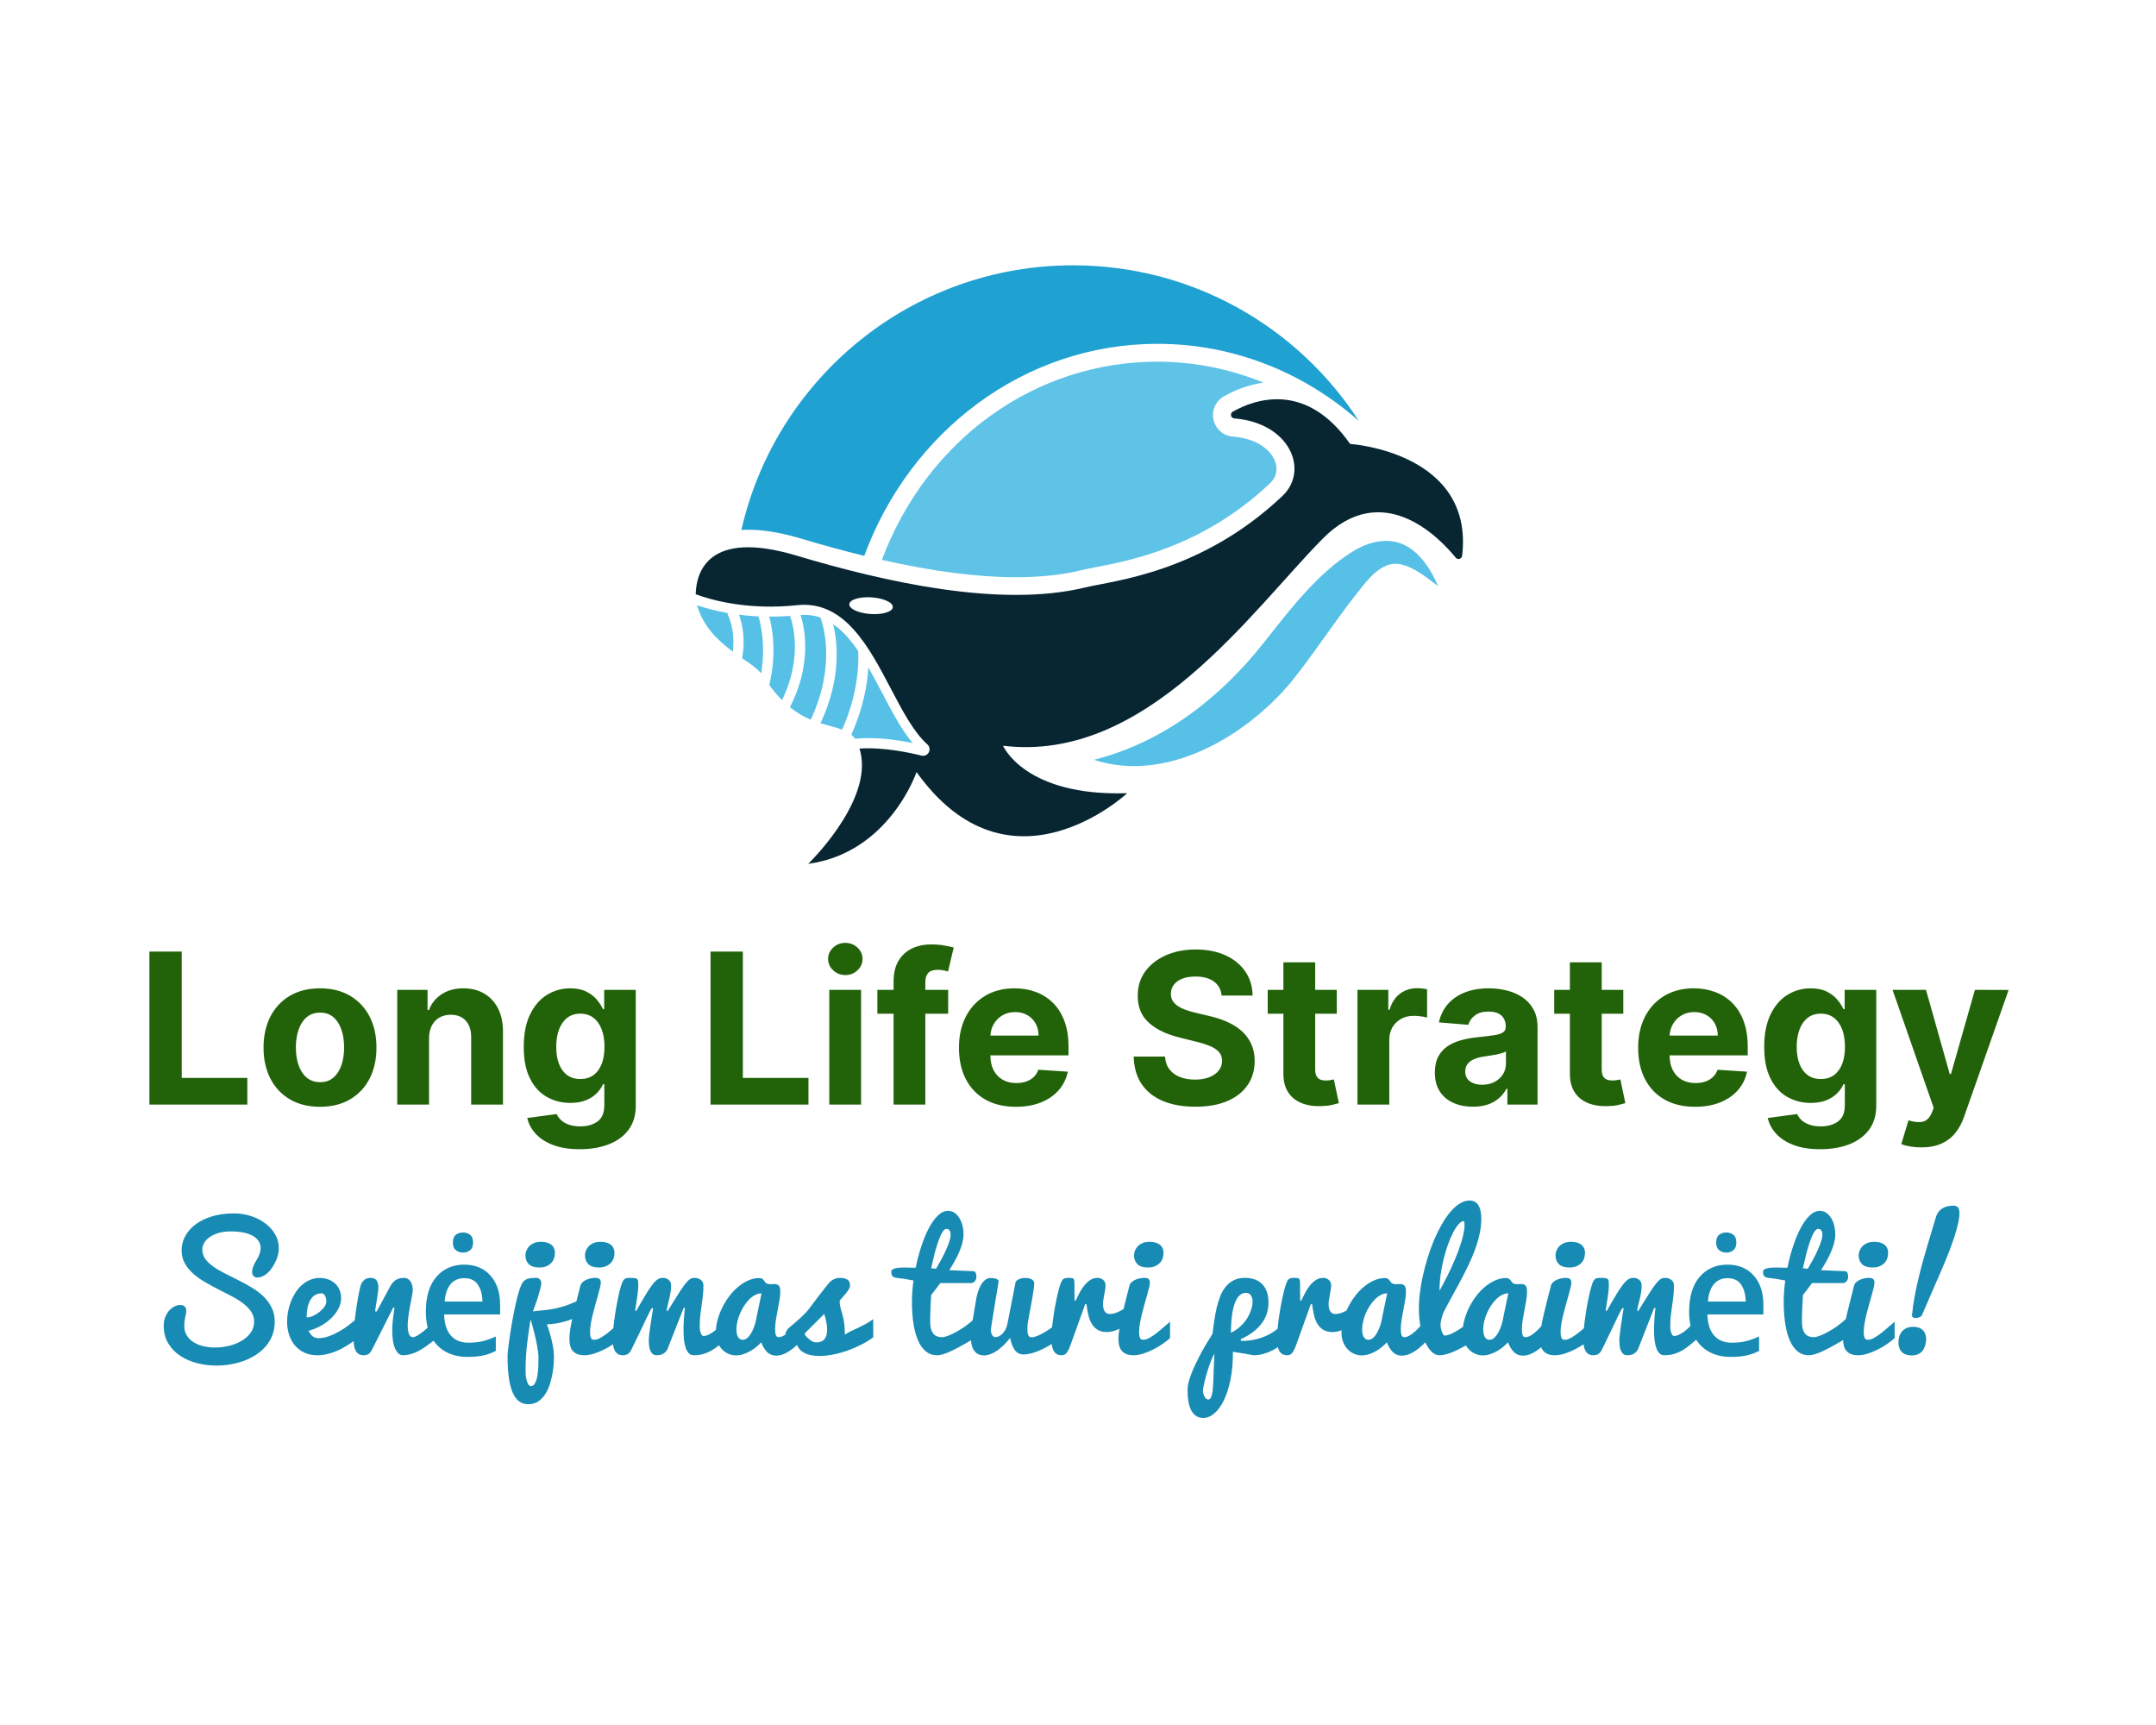
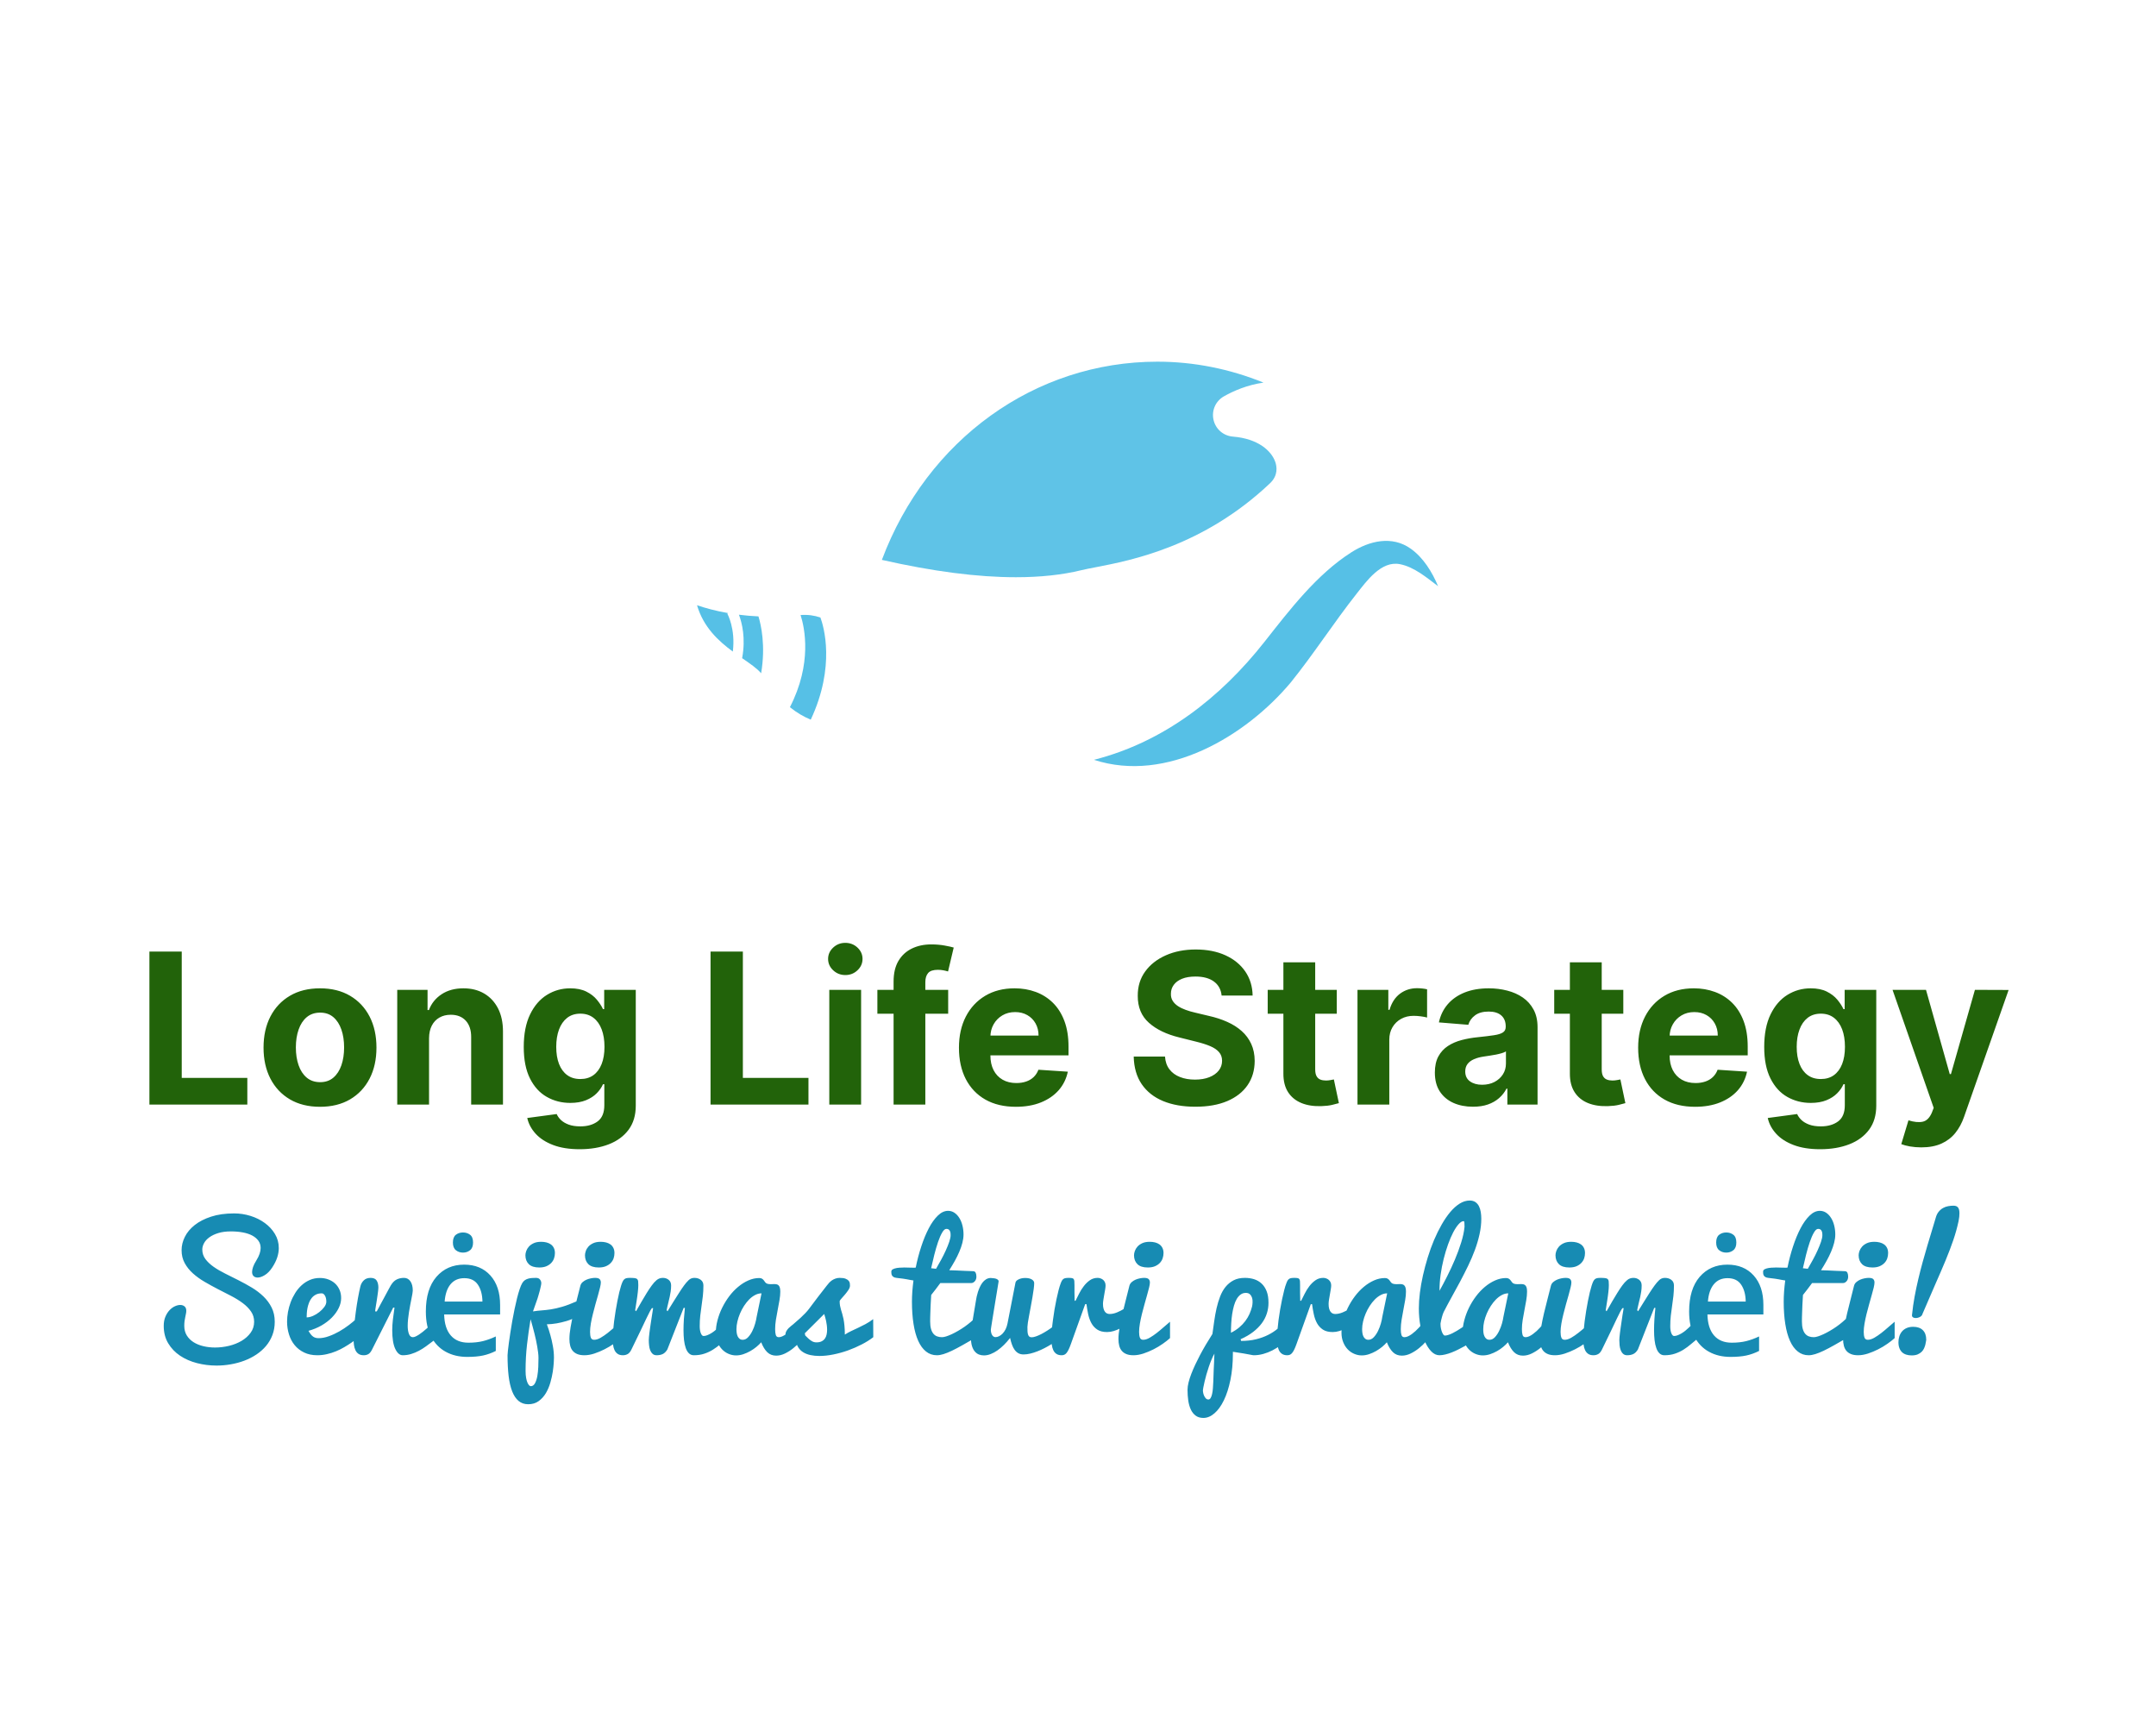
<svg xmlns="http://www.w3.org/2000/svg" xml:space="preserve" viewBox="0 0 1280 1024" height="1024" width="1280" version="1.1">
  <desc>Created with Fabric.js 5.3.0</desc>
  <defs>
</defs>
  <g id="background-logo" transform="matrix(1 0 0 1 640 512)">
    <rect height="1024" width="1280" ry="0" rx="0" y="-512" x="-640" paint-order="stroke" style="stroke: none; stroke-width: 0; stroke-dasharray: none; stroke-linecap: butt; stroke-dashoffset: 0; stroke-linejoin: miter; stroke-miterlimit: 4; fill: rgb(255,255,255); fill-rule: nonzero; opacity: 1;" />
  </g>
  <g id="text-logo" transform="matrix(1.921 0 0 1.921 640.6 620.952)">
    <g paint-order="stroke" style="">
      <g id="text-logo-path-0" transform="matrix(1 0 0 1 0 0)">
        <path stroke-linecap="round" d="M 34.37 0 L 4.11 0 L 4.11 -47.27 L 14.1 -47.27 L 14.1 -8.24 L 34.37 -8.24 L 34.37 0 Z M 56.83 0.69 L 56.83 0.69 Q 51.45 0.69 47.54 -1.6 Q 43.63 -3.9 41.5 -8.02 Q 39.38 -12.14 39.38 -17.59 L 39.38 -17.59 Q 39.38 -23.08 41.5 -27.2 Q 43.63 -31.32 47.54 -33.62 Q 51.45 -35.92 56.83 -35.92 L 56.83 -35.92 Q 62.21 -35.92 66.12 -33.62 Q 70.03 -31.32 72.16 -27.2 Q 74.28 -23.08 74.28 -17.59 L 74.28 -17.59 Q 74.28 -12.14 72.16 -8.02 Q 70.03 -3.9 66.12 -1.6 Q 62.21 0.69 56.83 0.69 Z M 56.88 -6.92 L 56.88 -6.92 Q 59.32 -6.92 60.96 -8.32 Q 62.6 -9.72 63.44 -12.14 Q 64.28 -14.56 64.28 -17.66 L 64.28 -17.66 Q 64.28 -20.75 63.44 -23.17 Q 62.6 -25.6 60.96 -27.01 Q 59.32 -28.41 56.88 -28.41 L 56.88 -28.41 Q 54.41 -28.41 52.73 -27.01 Q 51.06 -25.6 50.22 -23.17 Q 49.37 -20.75 49.37 -17.66 L 49.37 -17.66 Q 49.37 -14.56 50.22 -12.14 Q 51.06 -9.72 52.73 -8.32 Q 54.41 -6.92 56.88 -6.92 Z M 90.53 -20.5 L 90.53 -20.5 L 90.53 0 L 80.7 0 L 80.7 -35.45 L 90.07 -35.45 L 90.07 -29.2 L 90.48 -29.2 Q 91.66 -32.29 94.43 -34.1 Q 97.2 -35.92 101.15 -35.92 L 101.15 -35.92 Q 104.84 -35.92 107.59 -34.3 Q 110.33 -32.68 111.86 -29.7 Q 113.38 -26.71 113.38 -22.57 L 113.38 -22.57 L 113.38 0 L 103.55 0 L 103.55 -20.82 Q 103.57 -24.07 101.89 -25.91 Q 100.2 -27.75 97.25 -27.75 L 97.25 -27.75 Q 95.26 -27.75 93.75 -26.89 Q 92.24 -26.04 91.39 -24.41 Q 90.55 -22.78 90.53 -20.5 Z M 137.09 13.8 L 137.09 13.8 Q 132.31 13.8 128.9 12.51 Q 125.5 11.22 123.49 9.03 Q 121.48 6.83 120.88 4.15 L 120.88 4.15 L 129.98 2.93 Q 130.39 3.9 131.29 4.77 Q 132.19 5.63 133.68 6.19 Q 135.17 6.74 137.32 6.74 L 137.32 6.74 Q 140.53 6.74 142.61 5.22 Q 144.7 3.69 144.7 0.21 L 144.7 0.21 L 144.7 -6.28 L 144.29 -6.28 Q 143.64 -4.8 142.35 -3.49 Q 141.06 -2.17 139.03 -1.34 Q 136.99 -0.51 134.18 -0.51 L 134.18 -0.51 Q 130.18 -0.51 126.92 -2.37 Q 123.65 -4.22 121.72 -8.07 Q 119.8 -11.91 119.8 -17.8 L 119.8 -17.8 Q 119.8 -23.82 121.76 -27.86 Q 123.72 -31.9 126.99 -33.91 Q 130.25 -35.92 134.15 -35.92 L 134.15 -35.92 Q 137.13 -35.92 139.14 -34.91 Q 141.15 -33.91 142.38 -32.42 Q 143.62 -30.93 144.29 -29.5 L 144.29 -29.5 L 144.66 -29.5 L 144.66 -35.45 L 154.42 -35.45 L 154.42 0.35 Q 154.42 4.78 152.21 7.77 Q 149.99 10.76 146.08 12.28 Q 142.16 13.8 137.09 13.8 Z M 137.29 -7.89 L 137.29 -7.89 Q 139.67 -7.89 141.32 -9.08 Q 142.97 -10.27 143.86 -12.5 Q 144.75 -14.73 144.75 -17.84 L 144.75 -17.84 Q 144.75 -20.96 143.87 -23.26 Q 143 -25.55 141.33 -26.82 Q 139.67 -28.09 137.29 -28.09 L 137.29 -28.09 Q 134.87 -28.09 133.21 -26.79 Q 131.55 -25.48 130.69 -23.17 Q 129.84 -20.87 129.84 -17.84 L 129.84 -17.84 Q 129.84 -14.77 130.7 -12.55 Q 131.57 -10.32 133.22 -9.11 Q 134.87 -7.89 137.29 -7.89 Z M 207.79 0 L 177.53 0 L 177.53 -47.27 L 187.52 -47.27 L 187.52 -8.24 L 207.79 -8.24 L 207.79 0 Z M 224.06 0 L 214.23 0 L 214.23 -35.45 L 224.06 -35.45 L 224.06 0 Z M 219.19 -40.02 L 219.19 -40.02 Q 217 -40.02 215.43 -41.49 Q 213.86 -42.96 213.86 -45.01 L 213.86 -45.01 Q 213.86 -47.04 215.43 -48.51 Q 217 -49.97 219.17 -49.97 L 219.17 -49.97 Q 221.38 -49.97 222.94 -48.51 Q 224.5 -47.04 224.5 -45.01 L 224.5 -45.01 Q 224.5 -42.96 222.94 -41.49 Q 221.38 -40.02 219.19 -40.02 Z M 229.09 -35.45 L 250.97 -35.45 L 250.97 -28.07 L 229.09 -28.07 L 229.09 -35.45 Z M 243.91 0 L 234.1 0 L 234.1 -38.02 Q 234.1 -41.87 235.61 -44.41 Q 237.13 -46.95 239.76 -48.22 Q 242.39 -49.49 245.74 -49.49 L 245.74 -49.49 Q 248 -49.49 249.88 -49.14 Q 251.76 -48.8 252.68 -48.52 L 252.68 -48.52 L 250.93 -41.13 Q 250.35 -41.32 249.51 -41.48 Q 248.67 -41.64 247.79 -41.64 L 247.79 -41.64 Q 245.62 -41.64 244.77 -40.64 Q 243.91 -39.63 243.91 -37.83 L 243.91 -37.83 L 243.91 0 Z M 271.89 0.69 L 271.89 0.69 Q 266.42 0.69 262.48 -1.53 Q 258.55 -3.76 256.42 -7.86 Q 254.3 -11.96 254.3 -17.57 L 254.3 -17.57 Q 254.3 -23.04 256.42 -27.17 Q 258.55 -31.3 262.41 -33.61 Q 266.28 -35.92 271.5 -35.92 L 271.5 -35.92 Q 275 -35.92 278.04 -34.8 Q 281.07 -33.68 283.35 -31.44 Q 285.62 -29.2 286.89 -25.82 Q 288.16 -22.44 288.16 -17.91 L 288.16 -17.91 L 288.16 -15.21 L 258.22 -15.21 L 258.22 -21.31 L 278.9 -21.31 Q 278.9 -23.43 277.98 -25.07 Q 277.06 -26.71 275.43 -27.64 Q 273.8 -28.58 271.66 -28.58 L 271.66 -28.58 Q 269.42 -28.58 267.7 -27.55 Q 265.98 -26.52 265.01 -24.8 Q 264.04 -23.08 264.02 -20.98 L 264.02 -20.98 L 264.02 -15.19 Q 264.02 -12.56 265 -10.64 Q 265.98 -8.73 267.78 -7.69 Q 269.58 -6.65 272.05 -6.65 L 272.05 -6.65 Q 273.69 -6.65 275.05 -7.11 Q 276.41 -7.57 277.38 -8.49 Q 278.35 -9.42 278.86 -10.76 L 278.86 -10.76 L 287.95 -10.16 Q 287.26 -6.88 285.13 -4.44 Q 282.99 -2.01 279.63 -0.66 Q 276.27 0.69 271.89 0.69 Z M 345.06 -33.68 L 335.48 -33.68 Q 335.2 -36.47 333.1 -38.02 Q 331 -39.56 327.4 -39.56 L 327.4 -39.56 Q 324.95 -39.56 323.27 -38.88 Q 321.58 -38.2 320.7 -37 Q 319.81 -35.8 319.81 -34.28 L 319.81 -34.28 Q 319.76 -33.01 320.35 -32.06 Q 320.94 -31.12 321.98 -30.43 Q 323.01 -29.75 324.38 -29.26 Q 325.74 -28.76 327.29 -28.41 L 327.29 -28.41 L 331.53 -27.4 Q 334.63 -26.71 337.21 -25.55 Q 339.8 -24.4 341.69 -22.71 Q 343.58 -21.03 344.63 -18.74 Q 345.68 -16.46 345.7 -13.5 L 345.7 -13.5 Q 345.68 -9.16 343.5 -5.99 Q 341.32 -2.82 337.22 -1.07 Q 333.12 0.67 327.35 0.67 L 327.35 0.67 Q 321.63 0.67 317.39 -1.08 Q 313.16 -2.84 310.79 -6.29 Q 308.43 -9.74 308.31 -14.84 L 308.31 -14.84 L 317.98 -14.84 Q 318.14 -12.46 319.36 -10.88 Q 320.57 -9.3 322.61 -8.51 Q 324.65 -7.71 327.24 -7.71 L 327.24 -7.71 Q 329.78 -7.71 331.66 -8.45 Q 333.54 -9.19 334.58 -10.5 Q 335.62 -11.82 335.62 -13.53 L 335.62 -13.53 Q 335.62 -15.12 334.68 -16.2 Q 333.75 -17.29 331.96 -18.05 Q 330.17 -18.81 327.59 -19.44 L 327.59 -19.44 L 322.44 -20.73 Q 316.46 -22.18 313 -25.28 Q 309.53 -28.37 309.56 -33.61 L 309.56 -33.61 Q 309.53 -37.9 311.85 -41.11 Q 314.17 -44.32 318.24 -46.12 Q 322.3 -47.92 327.47 -47.92 L 327.47 -47.92 Q 332.73 -47.92 336.67 -46.12 Q 340.6 -44.32 342.8 -41.11 Q 344.99 -37.9 345.06 -33.68 L 345.06 -33.68 Z M 349.72 -35.45 L 371.07 -35.45 L 371.07 -28.07 L 349.72 -28.07 L 349.72 -35.45 Z M 354.57 -9.6 L 354.57 -43.95 L 364.4 -43.95 L 364.4 -10.89 Q 364.4 -9.53 364.82 -8.78 Q 365.23 -8.03 365.98 -7.73 Q 366.73 -7.43 367.73 -7.43 L 367.73 -7.43 Q 368.42 -7.43 369.11 -7.56 Q 369.8 -7.69 370.17 -7.76 L 370.17 -7.76 L 371.72 -0.44 Q 370.98 -0.21 369.64 0.1 Q 368.3 0.42 366.39 0.48 L 366.39 0.48 Q 362.83 0.62 360.17 -0.46 Q 357.5 -1.55 356.02 -3.83 Q 354.55 -6.12 354.57 -9.6 L 354.57 -9.6 Z M 387.3 0 L 377.47 0 L 377.47 -35.45 L 387 -35.45 L 387 -29.27 L 387.37 -29.27 Q 388.34 -32.57 390.62 -34.27 Q 392.91 -35.96 395.89 -35.96 L 395.89 -35.96 Q 396.62 -35.96 397.48 -35.87 Q 398.33 -35.78 398.98 -35.62 L 398.98 -35.62 L 398.98 -26.89 Q 398.29 -27.1 397.06 -27.26 Q 395.84 -27.42 394.82 -27.42 L 394.82 -27.42 Q 392.65 -27.42 390.96 -26.49 Q 389.26 -25.55 388.28 -23.89 Q 387.3 -22.23 387.3 -20.06 L 387.3 -20.06 L 387.3 0 Z M 413.15 0.67 L 413.15 0.67 Q 409.76 0.67 407.1 -0.52 Q 404.45 -1.71 402.91 -4.05 Q 401.38 -6.39 401.38 -9.9 L 401.38 -9.9 Q 401.38 -12.86 402.46 -14.87 Q 403.55 -16.87 405.42 -18.1 Q 407.29 -19.32 409.68 -19.94 Q 412.07 -20.57 414.7 -20.82 L 414.7 -20.82 Q 417.79 -21.14 419.68 -21.43 Q 421.58 -21.72 422.43 -22.3 Q 423.28 -22.87 423.28 -24.01 L 423.28 -24.01 L 423.28 -24.14 Q 423.28 -26.34 421.91 -27.54 Q 420.54 -28.74 418.02 -28.74 L 418.02 -28.74 Q 415.37 -28.74 413.8 -27.57 Q 412.23 -26.41 411.72 -24.65 L 411.72 -24.65 L 402.63 -25.39 Q 403.32 -28.62 405.35 -30.99 Q 407.38 -33.35 410.6 -34.64 Q 413.82 -35.92 418.07 -35.92 L 418.07 -35.92 Q 421.02 -35.92 423.73 -35.22 Q 426.45 -34.53 428.56 -33.08 Q 430.67 -31.62 431.89 -29.35 Q 433.12 -27.08 433.12 -23.91 L 433.12 -23.91 L 433.12 0 L 423.79 0 L 423.79 -4.92 L 423.52 -4.92 Q 422.66 -3.25 421.23 -2 Q 419.8 -0.74 417.79 -0.03 Q 415.78 0.67 413.15 0.67 Z M 415.97 -6.12 L 415.97 -6.12 Q 418.14 -6.12 419.8 -6.98 Q 421.46 -7.85 422.41 -9.33 Q 423.35 -10.8 423.35 -12.67 L 423.35 -12.67 L 423.35 -16.43 Q 422.89 -16.13 422.1 -15.89 Q 421.3 -15.65 420.31 -15.45 Q 419.31 -15.26 418.32 -15.11 Q 417.33 -14.96 416.52 -14.84 L 416.52 -14.84 Q 414.79 -14.59 413.5 -14.03 Q 412.21 -13.48 411.49 -12.55 Q 410.77 -11.61 410.77 -10.23 L 410.77 -10.23 Q 410.77 -8.22 412.24 -7.17 Q 413.71 -6.12 415.97 -6.12 Z M 438.27 -35.45 L 459.62 -35.45 L 459.62 -28.07 L 438.27 -28.07 L 438.27 -35.45 Z M 443.11 -9.6 L 443.11 -43.95 L 452.95 -43.95 L 452.95 -10.89 Q 452.95 -9.53 453.36 -8.78 Q 453.78 -8.03 454.53 -7.73 Q 455.28 -7.43 456.27 -7.43 L 456.27 -7.43 Q 456.96 -7.43 457.65 -7.56 Q 458.35 -7.69 458.72 -7.76 L 458.72 -7.76 L 460.26 -0.44 Q 459.52 -0.21 458.19 0.1 Q 456.85 0.42 454.93 0.48 L 454.93 0.48 Q 451.38 0.62 448.71 -0.46 Q 446.04 -1.55 444.57 -3.83 Q 443.09 -6.12 443.11 -9.6 L 443.11 -9.6 Z M 481.8 0.69 L 481.8 0.69 Q 476.33 0.69 472.39 -1.53 Q 468.46 -3.76 466.33 -7.86 Q 464.21 -11.96 464.21 -17.57 L 464.21 -17.57 Q 464.21 -23.04 466.33 -27.17 Q 468.46 -31.3 472.32 -33.61 Q 476.19 -35.92 481.41 -35.92 L 481.41 -35.92 Q 484.91 -35.92 487.95 -34.8 Q 490.99 -33.68 493.26 -31.44 Q 495.53 -29.2 496.8 -25.82 Q 498.07 -22.44 498.07 -17.91 L 498.07 -17.91 L 498.07 -15.21 L 468.13 -15.21 L 468.13 -21.31 L 488.82 -21.31 Q 488.82 -23.43 487.89 -25.07 Q 486.97 -26.71 485.34 -27.64 Q 483.71 -28.58 481.57 -28.58 L 481.57 -28.58 Q 479.33 -28.58 477.61 -27.55 Q 475.89 -26.52 474.92 -24.8 Q 473.95 -23.08 473.93 -20.98 L 473.93 -20.98 L 473.93 -15.19 Q 473.93 -12.56 474.91 -10.64 Q 475.89 -8.73 477.69 -7.69 Q 479.49 -6.65 481.96 -6.65 L 481.96 -6.65 Q 483.6 -6.65 484.96 -7.11 Q 486.32 -7.57 487.29 -8.49 Q 488.26 -9.42 488.77 -10.76 L 488.77 -10.76 L 497.86 -10.16 Q 497.17 -6.88 495.04 -4.44 Q 492.9 -2.01 489.54 -0.66 Q 486.18 0.69 481.8 0.69 Z M 520.46 13.8 L 520.46 13.8 Q 515.68 13.8 512.28 12.51 Q 508.87 11.22 506.87 9.03 Q 504.86 6.83 504.26 4.15 L 504.26 4.15 L 513.35 2.93 Q 513.77 3.9 514.67 4.77 Q 515.57 5.63 517.06 6.19 Q 518.55 6.74 520.69 6.74 L 520.69 6.74 Q 523.9 6.74 525.99 5.22 Q 528.08 3.69 528.08 0.21 L 528.08 0.21 L 528.08 -6.28 L 527.66 -6.28 Q 527.02 -4.8 525.72 -3.49 Q 524.43 -2.17 522.4 -1.34 Q 520.37 -0.51 517.55 -0.51 L 517.55 -0.51 Q 513.56 -0.51 510.29 -2.37 Q 507.03 -4.22 505.1 -8.07 Q 503.17 -11.91 503.17 -17.8 L 503.17 -17.8 Q 503.17 -23.82 505.13 -27.86 Q 507.1 -31.9 510.36 -33.91 Q 513.63 -35.92 517.53 -35.92 L 517.53 -35.92 Q 520.51 -35.92 522.52 -34.91 Q 524.52 -33.91 525.76 -32.42 Q 526.99 -30.93 527.66 -29.5 L 527.66 -29.5 L 528.03 -29.5 L 528.03 -35.45 L 537.8 -35.45 L 537.8 0.35 Q 537.8 4.78 535.58 7.77 Q 533.36 10.76 529.45 12.28 Q 525.54 13.8 520.46 13.8 Z M 520.67 -7.89 L 520.67 -7.89 Q 523.05 -7.89 524.7 -9.08 Q 526.35 -10.27 527.24 -12.5 Q 528.12 -14.73 528.12 -17.84 L 528.12 -17.84 Q 528.12 -20.96 527.25 -23.26 Q 526.37 -25.55 524.71 -26.82 Q 523.05 -28.09 520.67 -28.09 L 520.67 -28.09 Q 518.25 -28.09 516.58 -26.79 Q 514.92 -25.48 514.07 -23.17 Q 513.21 -20.87 513.21 -17.84 L 513.21 -17.84 Q 513.21 -14.77 514.08 -12.55 Q 514.94 -10.32 516.6 -9.11 Q 518.25 -7.89 520.67 -7.89 Z M 551.72 13.23 L 551.72 13.23 Q 549.85 13.23 548.22 12.94 Q 546.59 12.65 545.53 12.23 L 545.53 12.23 L 547.75 4.87 Q 550.35 5.68 552.14 5.3 Q 553.93 4.92 554.97 2.52 L 554.97 2.52 L 555.55 1.02 L 542.83 -35.45 L 553.17 -35.45 L 560.51 -9.42 L 560.88 -9.42 L 568.29 -35.45 L 578.7 -35.41 L 564.92 3.83 Q 563.93 6.67 562.23 8.78 Q 560.53 10.89 557.95 12.06 Q 555.36 13.23 551.72 13.23 Z" transform="translate(-291.405, 18.085)" paint-order="stroke" style="stroke: rgb(255,255,255); stroke-width: 0; stroke-dasharray: none; stroke-linecap: butt; stroke-dashoffset: 0; stroke-linejoin: miter; stroke-miterlimit: 4; fill: rgb(34,99,10); fill-rule: nonzero; opacity: 1;" />
      </g>
    </g>
  </g>
  <g id="logo-logo" transform="matrix(1.391 0 0 1.391 640.794 335.107)">
    <g paint-order="stroke" style="">
      <g transform="matrix(0.219 0 0 -0.219 -115.787 43.858)">
        <path stroke-linecap="round" d="M 242.18 479.898 C 230.305 484.055 217.449 485.789 203.48 484.758 C 211.484 459.922 226.488 390.422 182.707 305.164 C 196.754 293.848 210.387 286.281 223.301 280.844 C 272.102 384.98 248.383 463.121 242.18 479.898" transform="translate(-218.057, -382.946)" paint-order="stroke" style="stroke: none; stroke-width: 1; stroke-dasharray: none; stroke-linecap: butt; stroke-dashoffset: 0; stroke-linejoin: miter; stroke-miterlimit: 4; fill: rgb(86,192,230); fill-rule: nonzero; opacity: 1;" />
      </g>
      <g transform="matrix(0.219 0 0 -0.219 -140.133 33.917)">
        <path stroke-linecap="round" d="M 121.219 482.188 C 107.699 482.809 95.027 483.969 83.152 485.473 C 89.098 469.719 96.656 439.68 89.387 400.777 C 104.766 390.211 118.258 381.023 126.406 371.367 C 135.543 425.391 126.07 466.277 121.219 482.188" transform="translate(-106.692, -428.42)" paint-order="stroke" style="stroke: none; stroke-width: 1; stroke-dasharray: none; stroke-linecap: butt; stroke-dashoffset: 0; stroke-linejoin: miter; stroke-miterlimit: 4; fill: rgb(86,192,230); fill-rule: nonzero; opacity: 1;" />
      </g>
      <g transform="matrix(0.219 0 0 -0.219 -126.88 39.89)">
-         <path stroke-linecap="round" d="M 182.883 483.086 C 168.715 482.039 155.219 481.656 142.281 481.711 C 148.742 458.203 157.207 409.844 142.371 348.461 C 150.719 337.008 159.02 327.328 167.23 319.113 C 207.863 402.258 188.266 468.344 182.883 483.086" transform="translate(-167.312, -401.1)" paint-order="stroke" style="stroke: none; stroke-width: 1; stroke-dasharray: none; stroke-linecap: butt; stroke-dashoffset: 0; stroke-linejoin: miter; stroke-miterlimit: 4; fill: rgb(86,192,230); fill-rule: nonzero; opacity: 1;" />
-       </g>
+         </g>
      <g transform="matrix(0.219 0 0 -0.219 -155.408 27.267)">
        <path stroke-linecap="round" d="M 60.336 487.684 L 62.016 488.652 C 36.934 493.039 16.465 498.801 1.348 503.984 C 13.992 460.973 43.238 434.18 71.129 413.695 C 76.684 458.379 60.551 487.313 60.336 487.684" transform="translate(-36.82, -458.839)" paint-order="stroke" style="stroke: none; stroke-width: 1; stroke-dasharray: none; stroke-linecap: butt; stroke-dashoffset: 0; stroke-linejoin: miter; stroke-miterlimit: 4; fill: rgb(86,192,230); fill-rule: nonzero; opacity: 1;" />
      </g>
      <g transform="matrix(0.219 0 0 -0.219 -84.239 60.073)">
-         <path stroke-linecap="round" d="M 309.965 243.598 C 349.66 247.535 392.285 241.387 422.156 235.145 C 400.375 261.063 381.949 296.184 362.672 332.945 C 353.926 349.621 345.09 366.371 335.887 382.41 C 334.152 352.504 326.945 305.367 302.574 251.293 C 305.246 249.063 307.73 246.551 309.965 243.598" transform="translate(-362.365, -308.777)" paint-order="stroke" style="stroke: none; stroke-width: 1; stroke-dasharray: none; stroke-linecap: butt; stroke-dashoffset: 0; stroke-linejoin: miter; stroke-miterlimit: 4; fill: rgb(86,192,230); fill-rule: nonzero; opacity: 1;" />
-       </g>
+         </g>
      <g transform="matrix(0.219 0 0 -0.219 -102.377 47.955)">
-         <path stroke-linecap="round" d="M 315.766 413.953 L 316.301 414.012 C 301.609 435.66 285.539 454.25 267.051 467.016 C 275.797 431.711 283.41 361.395 242.492 273.879 C 258.305 268.953 272.586 266.07 284.664 261.398 C 322.168 346.336 315.875 412.957 315.766 413.953" transform="translate(-279.397, -364.207)" paint-order="stroke" style="stroke: none; stroke-width: 1; stroke-dasharray: none; stroke-linecap: butt; stroke-dashoffset: 0; stroke-linejoin: miter; stroke-miterlimit: 4; fill: rgb(86,192,230); fill-rule: nonzero; opacity: 1;" />
-       </g>
+         </g>
      <g transform="matrix(0.219 0 0 -0.219 0 28.611)">
-         <path stroke-linecap="round" d="M 340.695 486.879 C 317.277 488.477 298.789 497.031 299.402 505.984 C 300.012 514.938 319.488 520.902 342.906 519.305 C 366.324 517.711 384.813 509.156 384.203 500.203 C 383.594 491.246 364.113 485.285 340.695 486.879 z M 1275.37 818.313 C 1188.88 942.137 1088.07 904.598 1046.75 881.172 C 1040.62 877.691 1042.77 868.59 1049.79 868.027 C 1158.02 859.324 1196.28 766.938 1143.44 716.863 C 985.137 566.844 813.73 551.941 759.66 538.742 C 592.887 498.027 366.125 550.008 196.324 600.758 C 23.145 652.516 1.023 567.305 0 525.406 C 32.637 513.363 102.82 494.016 198.059 504.109 C 289.906 513.84 337.777 422.566 380.012 342.039 C 403.078 298.059 424.867 256.512 451.547 232.766 C 455.941 228.852 457.082 222.488 454.316 217.293 C 453.418 215.605 452.188 214.195 450.746 213.102 C 447.723 210.813 443.754 209.938 439.887 210.93 C 420.32 215.945 367.699 227.801 319.285 224.719 C 320.699 220.164 321.871 215.09 322.762 209.348 C 337.551 114.109 219.262 0 219.262 0 C 377.566 21.602 430.387 178.938 430.387 178.938 C 612.563 -76.121 840.934 137.699 840.934 137.699 C 641.219 131.148 599 230.176 599 230.176 C 878.527 196.184 1082.59 492.578 1221.65 633.328 C 1337.97 751.07 1448.34 637.039 1481.31 596.613 C 1485.23 591.805 1493.02 594.172 1493.74 600.336 C 1517.55 802.672 1275.37 818.313 1275.37 818.313" transform="translate(-747.694, -452.692)" paint-order="stroke" style="stroke: none; stroke-width: 1; stroke-dasharray: none; stroke-linecap: butt; stroke-dashoffset: 0; stroke-linejoin: miter; stroke-miterlimit: 4; fill: rgb(7,38,49); fill-rule: nonzero; opacity: 1;" />
-       </g>
+         </g>
      <g transform="matrix(0.219 0 0 -0.219 -12.463 -65.687)">
-         <path stroke-linecap="round" d="M 899.801 1014.15 C 1049.21 1014.15 1186.07 957.621 1292.43 863.785 C 1174.3 1046.29 969.023 1167.13 735.438 1167.13 C 419.883 1167.13 155.996 946.656 88.941 651.395 C 93.273 651.672 97.602 651.949 102.199 651.949 C 132.105 651.949 167.145 646.008 206.348 634.293 C 249.078 621.523 289.715 610.418 328.418 600.938 C 417.375 842.691 639.516 1014.15 899.801 1014.15" transform="translate(-690.686, -884.034)" paint-order="stroke" style="stroke: none; stroke-width: 1; stroke-dasharray: none; stroke-linecap: butt; stroke-dashoffset: 0; stroke-linejoin: miter; stroke-miterlimit: 4; fill: rgb(31,161,209); fill-rule: nonzero; opacity: 1;" />
-       </g>
+         </g>
      <g transform="matrix(0.219 0 0 -0.219 -0.065 -40.568)">
        <path stroke-linecap="round" d="M 1029.5 911.617 C 1047.77 921.984 1074.63 933.801 1106.6 938.359 C 1041 965.012 970.914 979.152 899.801 979.152 C 661.277 979.152 450.992 827.668 362.836 592.895 C 462.641 570.309 549.055 559.117 624.184 559.117 C 671.539 559.117 714.332 563.703 751.363 572.746 C 759.332 574.688 769.039 576.563 780.289 578.73 C 848.148 591.828 989.371 619.086 1119.36 742.266 C 1135.56 757.625 1132.65 775.027 1129.48 784.031 C 1122.02 805.164 1096.43 829.16 1046.99 833.137 C 1028.36 834.641 1013.17 847.859 1009.15 866.027 C 1005.14 884.129 1013.32 902.449 1029.5 911.617" transform="translate(-747.395, -769.134)" paint-order="stroke" style="stroke: none; stroke-width: 1; stroke-dasharray: none; stroke-linecap: butt; stroke-dashoffset: 0; stroke-linejoin: miter; stroke-miterlimit: 4; fill: rgb(95,195,231); fill-rule: nonzero; opacity: 1;" />
      </g>
      <g transform="matrix(0.219 0 0 -0.219 79.677 37.974)">
        <path stroke-linecap="round" d="M 776.836 202.68 C 913.105 237.375 1023.41 323.832 1109.1 432.504 C 1158.18 494.754 1210.95 564.09 1278.67 607.148 C 1313.88 629.531 1357.67 639.973 1394.11 614.152 C 1418.84 596.629 1435.93 568.598 1447.48 541.055 C 1425.17 557.703 1401.11 578.512 1373.02 583.949 C 1336.64 590.992 1308.28 551.082 1288.81 526.445 C 1244.38 470.203 1205.62 409.633 1160.67 353.77 C 1072.97 248.875 918.445 156.371 776.836 202.68" transform="translate(-1112.158, -409.864)" paint-order="stroke" style="stroke: none; stroke-width: 1; stroke-dasharray: none; stroke-linecap: butt; stroke-dashoffset: 0; stroke-linejoin: miter; stroke-miterlimit: 4; fill: rgb(86,192,230); fill-rule: nonzero; opacity: 1;" />
      </g>
    </g>
  </g>
  <g id="tagline-a93d8f87-b497-41be-8eb8-191e9aa3896d-logo" transform="matrix(1.921 0 0 1.921 630.252 777.191)">
    <g paint-order="stroke" style="">
      <g id="tagline-a93d8f87-b497-41be-8eb8-191e9aa3896d-logo-path-0" transform="matrix(1 0 0 1 -5.684342e-14 0)">
        <path stroke-linecap="round" d="M 6.33 -9.09 L 6.33 -9.09 Q 6.33 -10.68 6.84 -11.89 Q 7.35 -13.1 8.11 -13.91 Q 8.87 -14.72 9.76 -15.13 Q 10.66 -15.54 11.43 -15.54 L 11.43 -15.54 Q 12.23 -15.54 12.76 -15.1 Q 13.3 -14.67 13.3 -13.75 L 13.3 -13.75 Q 13.3 -13.32 13.2 -12.85 Q 13.1 -12.38 12.99 -11.82 Q 12.87 -11.26 12.77 -10.58 Q 12.68 -9.91 12.68 -9.11 L 12.68 -9.11 Q 12.68 -7.37 13.47 -6.1 Q 14.27 -4.83 15.59 -4.01 Q 16.91 -3.19 18.63 -2.79 Q 20.35 -2.39 22.19 -2.39 L 22.19 -2.39 Q 24.35 -2.39 26.52 -2.91 Q 28.69 -3.44 30.41 -4.46 Q 32.12 -5.48 33.19 -6.96 Q 34.27 -8.44 34.27 -10.36 L 34.27 -10.36 Q 34.27 -12.13 33.31 -13.52 Q 32.35 -14.92 30.77 -16.1 Q 29.19 -17.28 27.17 -18.33 Q 25.15 -19.37 23.06 -20.44 Q 20.97 -21.52 18.95 -22.7 Q 16.93 -23.88 15.35 -25.3 Q 13.77 -26.72 12.81 -28.48 Q 11.85 -30.23 11.85 -32.47 L 11.85 -32.47 Q 11.85 -34.56 12.86 -36.59 Q 13.87 -38.62 15.9 -40.23 Q 17.93 -41.84 20.97 -42.83 Q 24.01 -43.83 28.09 -43.83 L 28.09 -43.83 Q 30.68 -43.83 33.16 -43.06 Q 35.64 -42.28 37.58 -40.86 Q 39.52 -39.45 40.7 -37.48 Q 41.89 -35.51 41.89 -33.12 L 41.89 -33.12 Q 41.89 -31.7 41.4 -30.21 Q 40.91 -28.71 39.84 -27.09 L 39.84 -27.09 Q 38.8 -25.52 37.57 -24.77 Q 36.33 -24.01 35.34 -24.01 L 35.34 -24.01 Q 34.59 -24.01 34.12 -24.44 Q 33.64 -24.88 33.64 -25.75 L 33.64 -25.75 Q 33.64 -26.4 33.94 -27.28 Q 34.24 -28.16 34.96 -29.31 L 34.96 -29.31 Q 35.64 -30.41 35.96 -31.36 Q 36.28 -32.32 36.28 -33.15 L 36.28 -33.15 Q 36.28 -34.42 35.6 -35.37 Q 34.91 -36.33 33.71 -36.98 Q 32.5 -37.63 30.8 -37.95 Q 29.11 -38.27 27.09 -38.27 L 27.09 -38.27 Q 24.85 -38.27 23.2 -37.76 Q 21.54 -37.25 20.43 -36.44 Q 19.32 -35.64 18.79 -34.64 Q 18.25 -33.64 18.25 -32.67 L 18.25 -32.67 Q 18.25 -31.03 19.21 -29.73 Q 20.17 -28.44 21.75 -27.33 Q 23.33 -26.22 25.34 -25.23 Q 27.34 -24.23 29.45 -23.17 Q 31.55 -22.11 33.56 -20.91 Q 35.56 -19.7 37.14 -18.18 Q 38.72 -16.66 39.68 -14.74 Q 40.64 -12.82 40.64 -10.36 L 40.64 -10.36 Q 40.64 -8.12 39.92 -6.24 Q 39.2 -4.36 37.94 -2.86 Q 36.68 -1.37 34.96 -0.22 Q 33.24 0.92 31.25 1.67 Q 29.26 2.42 27.07 2.8 Q 24.88 3.19 22.66 3.19 L 22.66 3.19 Q 19.55 3.19 16.61 2.43 Q 13.67 1.67 11.38 0.14 Q 9.09 -1.39 7.71 -3.7 Q 6.33 -6 6.33 -9.09 Z M 44.45 -10.38 L 44.45 -10.38 Q 44.45 -11.78 44.72 -13.34 Q 45 -14.89 45.56 -16.39 Q 46.12 -17.88 46.97 -19.24 Q 47.81 -20.59 48.95 -21.63 Q 50.08 -22.66 51.49 -23.27 Q 52.89 -23.88 54.61 -23.88 L 54.61 -23.88 Q 56.01 -23.88 57.2 -23.43 Q 58.4 -22.98 59.28 -22.18 Q 60.16 -21.37 60.66 -20.22 Q 61.16 -19.08 61.16 -17.66 L 61.16 -17.66 Q 61.16 -16.11 60.4 -14.57 Q 59.64 -13.02 58.3 -11.65 Q 56.95 -10.28 55.1 -9.21 Q 53.24 -8.14 51.07 -7.55 L 51.07 -7.55 Q 51.45 -6.87 51.81 -6.42 Q 52.17 -5.98 52.54 -5.73 Q 52.92 -5.48 53.33 -5.38 Q 53.74 -5.28 54.21 -5.28 L 54.21 -5.28 Q 55.71 -5.28 57.36 -5.88 Q 59.02 -6.47 60.59 -7.37 Q 62.16 -8.27 63.55 -9.33 Q 64.95 -10.38 65.92 -11.33 L 65.92 -11.33 L 69.13 -7.99 Q 66.94 -5.73 64.47 -3.98 L 64.47 -3.98 Q 63.4 -3.24 62.17 -2.52 Q 60.94 -1.79 59.58 -1.23 Q 58.22 -0.67 56.76 -0.34 Q 55.31 0 53.81 0 L 53.81 0 Q 51.47 0 49.72 -0.85 Q 47.96 -1.69 46.79 -3.13 Q 45.62 -4.56 45.04 -6.44 Q 44.45 -8.32 44.45 -10.38 Z M 50.5 -11.7 L 50.5 -11.7 Q 51.4 -11.7 52.46 -12.16 Q 53.52 -12.63 54.42 -13.35 Q 55.33 -14.07 55.96 -14.92 Q 56.58 -15.76 56.58 -16.56 L 56.58 -16.56 Q 56.58 -17.68 56.17 -18.4 Q 55.76 -19.13 55.16 -19.13 L 55.16 -19.13 Q 54.09 -19.13 53.33 -18.73 Q 52.57 -18.33 52.06 -17.69 Q 51.55 -17.06 51.24 -16.25 Q 50.93 -15.44 50.76 -14.62 Q 50.6 -13.8 50.55 -13.02 Q 50.5 -12.25 50.5 -11.7 Z M 65 -5.2 L 65 -5.2 Q 65 -6.85 65.19 -9 Q 65.39 -11.16 65.69 -13.39 Q 65.99 -15.61 66.36 -17.68 Q 66.74 -19.75 67.09 -21.22 L 67.09 -21.22 Q 67.36 -22.36 68.15 -23.13 Q 68.93 -23.91 70.27 -23.91 L 70.27 -23.91 Q 71.62 -23.91 72.14 -23.08 Q 72.67 -22.26 72.67 -20.89 L 72.67 -20.89 Q 72.67 -20.52 72.59 -19.88 Q 72.52 -19.25 72.4 -18.49 Q 72.29 -17.73 72.17 -16.92 Q 72.04 -16.11 71.93 -15.43 Q 71.82 -14.74 71.74 -14.23 Q 71.67 -13.72 71.67 -13.55 L 71.67 -13.55 L 72.17 -13.55 Q 72.32 -13.82 72.64 -14.43 Q 72.96 -15.04 73.39 -15.84 Q 73.81 -16.63 74.3 -17.52 Q 74.78 -18.4 75.21 -19.21 Q 75.63 -20.02 75.98 -20.64 Q 76.33 -21.27 76.5 -21.57 L 76.5 -21.57 Q 77.3 -22.91 78.32 -23.41 Q 79.34 -23.91 80.58 -23.91 L 80.58 -23.91 Q 81.83 -23.91 82.56 -22.86 Q 83.3 -21.81 83.3 -19.97 L 83.3 -19.97 Q 83.3 -19.7 83.19 -19.05 Q 83.07 -18.4 82.9 -17.51 Q 82.73 -16.61 82.51 -15.54 Q 82.3 -14.47 82.13 -13.35 Q 81.95 -12.23 81.84 -11.13 Q 81.73 -10.04 81.73 -9.11 L 81.73 -9.11 Q 81.73 -7.57 82.12 -6.57 Q 82.5 -5.58 83.32 -5.58 L 83.32 -5.58 Q 83.7 -5.58 84.18 -5.8 Q 84.67 -6.03 85.23 -6.39 Q 85.79 -6.75 86.37 -7.22 Q 86.96 -7.69 87.53 -8.19 L 87.53 -8.19 Q 88.85 -9.36 90.3 -10.83 L 90.3 -10.83 L 90.72 -5.25 L 89.47 -4.31 Q 88.45 -3.54 87.39 -2.76 Q 86.34 -1.99 85.19 -1.38 Q 84.05 -0.77 82.8 -0.39 Q 81.56 0 80.19 0 L 80.19 0 Q 78.82 0 77.88 -1.98 Q 76.95 -3.96 76.95 -7.77 L 76.95 -7.77 Q 76.95 -9.26 77.15 -10.99 Q 77.35 -12.73 77.65 -14.72 L 77.65 -14.72 L 77.25 -14.72 L 70.72 -1.77 Q 70.22 -0.75 69.6 -0.37 Q 68.98 0 68.16 0 L 68.16 0 Q 67.14 0 66.51 -0.44 Q 65.89 -0.87 65.56 -1.61 Q 65.22 -2.34 65.11 -3.27 Q 65 -4.21 65 -5.2 Z M 99.17 -28 L 99.17 -28 Q 104.27 -28 107.28 -24.66 Q 110.29 -21.32 110.29 -15.56 L 110.29 -15.56 L 110.29 -12.6 L 93 -12.6 Q 93.1 -8.36 95.04 -6.12 Q 96.98 -3.88 100.5 -3.88 L 100.5 -3.88 Q 103 -3.88 104.96 -4.36 Q 106.92 -4.85 108.96 -5.81 L 108.96 -5.81 L 108.96 -1.33 Q 107.03 -0.36 105.01 0.08 Q 103 0.51 100.14 0.51 L 100.14 0.51 Q 96.37 0.51 93.49 -1.07 Q 90.6 -2.65 88.97 -5.76 Q 87.34 -8.87 87.34 -13.52 L 87.34 -13.52 Q 87.34 -20.45 90.6 -24.23 Q 93.87 -28 99.17 -28 Z M 99.22 -23.82 L 99.22 -23.82 Q 96.52 -23.82 94.96 -21.93 Q 93.41 -20.04 93.15 -16.58 L 93.15 -16.58 L 104.83 -16.58 Q 104.78 -19.79 103.43 -21.8 Q 102.08 -23.82 99.22 -23.82 Z M 98.82 -37.94 L 98.82 -37.94 Q 100.09 -37.94 101.01 -37.23 Q 101.93 -36.52 101.93 -34.83 L 101.93 -34.83 Q 101.93 -33.2 101.01 -32.46 Q 100.09 -31.72 98.82 -31.72 L 98.82 -31.72 Q 97.54 -31.72 96.62 -32.46 Q 95.7 -33.2 95.7 -34.83 L 95.7 -34.83 Q 95.7 -36.52 96.62 -37.23 Q 97.54 -37.94 98.82 -37.94 Z M 112.59 0 L 112.59 0 Q 112.59 -0.4 112.7 -1.41 Q 112.81 -2.42 113 -3.85 Q 113.18 -5.28 113.46 -7.02 Q 113.73 -8.77 114.05 -10.6 Q 114.38 -12.43 114.75 -14.23 Q 115.13 -16.04 115.52 -17.62 Q 115.92 -19.2 116.33 -20.42 Q 116.74 -21.64 117.14 -22.31 L 117.14 -22.31 Q 117.49 -22.89 117.96 -23.21 Q 118.44 -23.53 119 -23.68 Q 119.56 -23.83 120.17 -23.87 Q 120.78 -23.91 121.38 -23.91 L 121.38 -23.91 Q 122.25 -23.91 122.63 -23.38 Q 123.02 -22.86 123.02 -22.29 L 123.02 -22.29 Q 123.02 -21.99 122.88 -21.34 Q 122.75 -20.69 122.55 -19.95 Q 122.35 -19.2 122.15 -18.53 Q 121.95 -17.85 121.85 -17.53 L 121.85 -17.53 L 120.45 -13.55 Q 121.85 -13.77 123.14 -13.86 Q 124.44 -13.95 125.98 -14.18 Q 127.53 -14.42 129.47 -14.98 Q 131.41 -15.54 134.1 -16.73 L 134.1 -16.73 L 134.1 -11.95 Q 132.46 -11.06 130.8 -10.57 Q 129.15 -10.09 127.8 -9.86 L 127.8 -9.86 Q 126.23 -9.59 124.74 -9.56 L 124.74 -9.56 Q 125.36 -7.94 125.83 -6.2 L 125.83 -6.2 Q 126.26 -4.71 126.59 -2.88 Q 126.93 -1.05 126.93 0.8 L 126.93 0.8 Q 126.93 1.12 126.87 2.3 Q 126.8 3.49 126.57 5.08 Q 126.33 6.67 125.82 8.45 Q 125.31 10.23 124.43 11.72 Q 123.54 13.2 122.21 14.17 Q 120.88 15.14 118.96 15.14 L 118.96 15.14 Q 117.22 15.14 116 14.12 Q 114.78 13.1 114.02 11.16 Q 113.26 9.21 112.92 6.4 Q 112.59 3.59 112.59 0 Z M 118.11 -30.9 L 118.11 -30.9 Q 118.11 -31.48 118.36 -32.2 Q 118.61 -32.92 119.17 -33.56 Q 119.73 -34.19 120.67 -34.63 Q 121.6 -35.06 122.99 -35.06 L 122.99 -35.06 Q 123.87 -35.06 124.64 -34.86 Q 125.41 -34.66 125.98 -34.25 Q 126.56 -33.84 126.89 -33.17 Q 127.23 -32.5 127.23 -31.58 L 127.23 -31.58 Q 127.23 -30.73 126.95 -29.93 Q 126.68 -29.14 126.08 -28.51 Q 125.48 -27.89 124.58 -27.5 Q 123.67 -27.12 122.4 -27.12 L 122.4 -27.12 Q 120.21 -27.12 119.16 -28.15 Q 118.11 -29.19 118.11 -30.9 Z M 118.16 4.78 L 118.16 4.78 Q 118.16 6.15 118.34 7.06 Q 118.51 7.97 118.77 8.53 Q 119.03 9.09 119.3 9.33 Q 119.56 9.56 119.76 9.56 L 119.76 9.56 Q 120.58 9.56 121.06 8.67 Q 121.55 7.77 121.79 6.45 Q 122.02 5.13 122.09 3.6 Q 122.15 2.07 122.15 0.8 L 122.15 0.8 Q 122.15 0.07 122.04 -0.83 Q 121.92 -1.74 121.76 -2.71 Q 121.6 -3.69 121.38 -4.68 Q 121.15 -5.68 120.93 -6.62 L 120.93 -6.62 Q 120.38 -8.82 119.71 -11.13 L 119.71 -11.13 Q 119.06 -7.27 118.61 -3.34 Q 118.16 0.6 118.16 4.78 Z M 131.71 -5.01 L 131.71 -5.01 Q 131.71 -6.57 132.07 -8.65 Q 132.43 -10.73 132.96 -12.96 Q 133.48 -15.19 134.06 -17.41 Q 134.65 -19.62 135.1 -21.49 L 135.1 -21.49 Q 135.27 -22.14 135.79 -22.6 Q 136.32 -23.06 136.98 -23.35 Q 137.64 -23.63 138.35 -23.77 Q 139.06 -23.91 139.63 -23.91 L 139.63 -23.91 Q 140.67 -23.91 141.05 -23.52 Q 141.42 -23.13 141.42 -22.49 L 141.42 -22.49 Q 141.42 -21.94 141.17 -20.91 Q 140.92 -19.87 140.55 -18.56 Q 140.18 -17.26 139.75 -15.75 Q 139.33 -14.24 138.96 -12.74 Q 138.58 -11.23 138.33 -9.8 Q 138.09 -8.37 138.09 -7.22 L 138.09 -7.22 Q 138.09 -6.1 138.33 -5.44 Q 138.58 -4.78 139.36 -4.78 L 139.36 -4.78 Q 140.25 -4.78 141.35 -5.4 Q 142.44 -6.03 143.56 -6.91 Q 144.68 -7.79 145.76 -8.74 Q 146.83 -9.69 147.65 -10.36 L 147.65 -10.36 L 147.65 -5.3 Q 146.75 -4.48 145.42 -3.55 Q 144.09 -2.61 142.54 -1.83 Q 141 -1.05 139.39 -0.52 Q 137.79 0 136.34 0 L 136.34 0 Q 135.05 0 134.16 -0.36 Q 133.28 -0.72 132.73 -1.37 Q 132.18 -2.02 131.95 -2.95 Q 131.71 -3.88 131.71 -5.01 Z M 136.52 -30.9 L 136.52 -30.9 Q 136.52 -31.48 136.77 -32.2 Q 137.01 -32.92 137.57 -33.56 Q 138.13 -34.19 139.07 -34.63 Q 140 -35.06 141.4 -35.06 L 141.4 -35.06 Q 142.27 -35.06 143.04 -34.86 Q 143.81 -34.66 144.39 -34.25 Q 144.96 -33.84 145.29 -33.17 Q 145.63 -32.5 145.63 -31.58 L 145.63 -31.58 Q 145.63 -30.73 145.36 -29.93 Q 145.08 -29.14 144.48 -28.51 Q 143.89 -27.89 142.98 -27.5 Q 142.07 -27.12 140.8 -27.12 L 140.8 -27.12 Q 138.61 -27.12 137.56 -28.15 Q 136.52 -29.19 136.52 -30.9 Z M 145.08 -5.2 L 145.08 -5.2 Q 145.08 -6.23 145.21 -7.62 Q 145.33 -9.01 145.53 -10.56 Q 145.73 -12.1 145.99 -13.71 Q 146.25 -15.31 146.54 -16.78 Q 146.83 -18.25 147.12 -19.47 Q 147.42 -20.69 147.67 -21.47 L 147.67 -21.47 Q 147.92 -22.26 148.15 -22.74 Q 148.37 -23.21 148.66 -23.47 Q 148.94 -23.73 149.34 -23.82 Q 149.74 -23.91 150.36 -23.91 L 150.36 -23.91 Q 151.31 -23.91 151.84 -23.84 Q 152.38 -23.78 152.64 -23.55 Q 152.9 -23.31 152.95 -22.86 Q 153 -22.41 153 -21.64 L 153 -21.64 Q 153 -21.22 152.96 -20.67 Q 152.93 -20.12 152.85 -19.5 Q 152.78 -18.88 152.69 -18.22 Q 152.6 -17.56 152.5 -16.93 L 152.5 -16.93 Q 152.28 -15.46 152.03 -13.9 L 152.03 -13.9 L 152.3 -13.6 Q 152.35 -13.67 152.84 -14.54 Q 153.33 -15.41 154.04 -16.63 Q 154.74 -17.85 155.57 -19.19 Q 156.39 -20.52 157.14 -21.54 L 157.14 -21.54 Q 157.86 -22.56 158.67 -23.23 Q 159.48 -23.91 160.6 -23.91 L 160.6 -23.91 Q 161.64 -23.91 162.39 -23.3 Q 163.14 -22.69 163.14 -21.57 L 163.14 -21.57 Q 163.14 -20.59 163.01 -19.72 Q 162.89 -18.85 162.7 -18.03 Q 162.51 -17.21 162.32 -16.42 Q 162.12 -15.64 161.94 -14.82 L 161.94 -14.82 Q 161.82 -14.24 161.79 -14.09 Q 161.77 -13.95 161.77 -13.9 L 161.77 -13.9 L 162.04 -13.6 Q 162.09 -13.67 162.61 -14.53 Q 163.14 -15.39 163.9 -16.61 Q 164.66 -17.83 165.52 -19.17 Q 166.37 -20.52 167.12 -21.54 L 167.12 -21.54 Q 167.84 -22.54 168.57 -23.22 Q 169.29 -23.91 170.33 -23.91 L 170.33 -23.91 Q 171.5 -23.91 172.31 -23.3 Q 173.12 -22.69 173.12 -21.57 L 173.12 -21.57 Q 173.12 -19.85 172.95 -18.3 Q 172.77 -16.76 172.55 -15.27 Q 172.33 -13.77 172.15 -12.24 Q 171.98 -10.71 171.98 -8.99 L 171.98 -8.99 Q 171.98 -7.65 172.33 -6.8 Q 172.67 -5.95 173.17 -5.95 L 173.17 -5.95 Q 173.7 -5.95 174.27 -6.18 Q 174.84 -6.4 175.44 -6.75 Q 176.04 -7.1 176.61 -7.56 Q 177.18 -8.02 177.7 -8.52 L 177.7 -8.52 Q 178.92 -9.66 180.12 -11.11 L 180.12 -11.11 L 180.54 -5.23 Q 179.45 -4.36 178.36 -3.42 Q 177.28 -2.49 176.07 -1.73 Q 174.87 -0.97 173.42 -0.49 Q 171.98 0 170.16 0 L 170.16 0 Q 169.26 0 168.65 -0.59 Q 168.04 -1.17 167.67 -2.22 Q 167.3 -3.26 167.13 -4.68 Q 166.97 -6.1 166.97 -7.77 L 166.97 -7.77 Q 166.97 -9.34 167.08 -11.09 Q 167.2 -12.85 167.4 -14.64 L 167.4 -14.64 L 167.02 -14.64 L 161.97 -1.77 Q 161.32 -0.72 160.52 -0.36 Q 159.73 0 158.68 0 L 158.68 0 Q 157.88 0 157.41 -0.44 Q 156.94 -0.87 156.67 -1.56 Q 156.41 -2.24 156.33 -3.06 Q 156.24 -3.88 156.24 -4.66 L 156.24 -4.66 Q 156.24 -4.98 156.29 -5.58 Q 156.34 -6.18 156.44 -6.95 Q 156.54 -7.72 156.66 -8.58 Q 156.79 -9.44 156.91 -10.28 L 156.91 -10.28 Q 157.19 -12.28 157.58 -14.57 L 157.58 -14.57 L 157.21 -14.57 Q 156.91 -14.19 156.53 -13.45 Q 156.14 -12.7 155.44 -11.26 Q 154.74 -9.81 153.66 -7.51 Q 152.58 -5.2 150.86 -1.74 L 150.86 -1.74 Q 150.36 -0.72 149.7 -0.36 Q 149.04 0 148.25 0 L 148.25 0 Q 147.22 0 146.6 -0.44 Q 145.98 -0.87 145.64 -1.61 Q 145.31 -2.34 145.19 -3.27 Q 145.08 -4.21 145.08 -5.2 Z M 176.96 -7 L 176.96 -7 Q 176.96 -8.87 177.48 -10.83 Q 178 -12.8 178.92 -14.68 Q 179.85 -16.56 181.1 -18.23 Q 182.36 -19.9 183.86 -21.14 Q 185.35 -22.39 187.01 -23.12 Q 188.66 -23.86 190.38 -23.86 L 190.38 -23.86 Q 190.95 -23.86 191.28 -23.63 Q 191.6 -23.41 191.81 -23.12 Q 192.02 -22.84 192.22 -22.56 Q 192.42 -22.29 192.72 -22.16 L 192.72 -22.16 Q 193.02 -22.04 193.33 -22 Q 193.64 -21.96 193.97 -21.96 L 193.97 -21.96 Q 194.24 -21.96 194.53 -21.98 Q 194.81 -21.99 195.09 -21.99 L 195.09 -21.99 Q 195.46 -21.99 195.78 -21.91 Q 196.11 -21.84 196.36 -21.59 Q 196.61 -21.34 196.74 -20.89 Q 196.88 -20.44 196.88 -19.67 L 196.88 -19.67 Q 196.88 -18.48 196.63 -17.02 Q 196.38 -15.56 196.08 -14.03 Q 195.78 -12.5 195.53 -10.97 Q 195.29 -9.44 195.29 -8.07 L 195.29 -8.07 Q 195.29 -6.9 195.5 -6.24 Q 195.71 -5.58 196.41 -5.58 L 196.41 -5.58 Q 196.93 -5.58 197.5 -5.84 Q 198.07 -6.1 198.66 -6.52 Q 199.25 -6.95 199.83 -7.48 Q 200.42 -8.02 200.94 -8.59 L 200.94 -8.59 Q 202.16 -9.94 203.4 -11.63 L 203.4 -11.63 L 204.6 -6.1 Q 204.03 -5.3 203.07 -4.23 Q 202.11 -3.16 200.91 -2.19 Q 199.72 -1.22 198.35 -0.55 Q 196.98 0.12 195.61 0.12 L 195.61 0.12 Q 193.97 0.12 192.87 -0.93 Q 191.77 -1.99 190.98 -4.01 L 190.98 -4.01 Q 190.38 -3.31 189.51 -2.59 Q 188.64 -1.87 187.6 -1.28 Q 186.57 -0.7 185.45 -0.32 Q 184.33 0.05 183.21 0.05 L 183.21 0.05 Q 182.01 0.05 180.88 -0.44 Q 179.75 -0.92 178.88 -1.83 Q 178 -2.74 177.48 -4.05 Q 176.96 -5.35 176.96 -7 Z M 183.33 -8.07 L 183.33 -8.07 Q 183.33 -7.45 183.42 -6.86 Q 183.51 -6.28 183.73 -5.81 Q 183.96 -5.35 184.33 -5.07 Q 184.7 -4.78 185.28 -4.78 L 185.28 -4.78 Q 186.2 -4.78 186.94 -5.58 Q 187.69 -6.38 188.24 -7.5 Q 188.79 -8.62 189.12 -9.81 Q 189.46 -11.01 189.56 -11.8 L 189.56 -11.8 L 191.08 -19.13 Q 190.06 -19.13 189.09 -18.61 Q 188.11 -18.1 187.25 -17.23 Q 186.4 -16.36 185.67 -15.24 Q 184.95 -14.12 184.43 -12.89 Q 183.91 -11.65 183.62 -10.41 Q 183.33 -9.16 183.33 -8.07 Z M 198.47 -6.38 L 198.47 -6.38 Q 198.47 -6.97 198.77 -7.48 Q 199.07 -7.99 199.47 -8.39 Q 199.87 -8.79 200.27 -9.09 Q 200.66 -9.39 200.86 -9.56 L 200.86 -9.56 Q 202.26 -10.76 203.13 -11.55 Q 204 -12.35 204.62 -13.01 Q 205.25 -13.67 205.76 -14.34 Q 206.27 -15.02 206.96 -15.94 Q 207.66 -16.86 208.66 -18.19 Q 209.65 -19.52 211.25 -21.52 L 211.25 -21.52 Q 211.57 -21.96 211.97 -22.39 Q 212.37 -22.81 212.85 -23.15 Q 213.34 -23.48 213.93 -23.69 Q 214.51 -23.91 215.23 -23.91 L 215.23 -23.91 Q 216.43 -23.91 217.08 -23.64 Q 217.72 -23.38 218.02 -23.01 Q 218.32 -22.64 218.37 -22.23 Q 218.42 -21.81 218.42 -21.52 L 218.42 -21.52 Q 218.42 -20.92 217.95 -20.2 Q 217.47 -19.47 216.9 -18.8 Q 216.33 -18.13 215.82 -17.57 Q 215.31 -17.01 215.23 -16.73 L 215.23 -16.73 Q 215.23 -15.96 215.34 -15.33 Q 215.46 -14.69 215.64 -14.08 Q 215.83 -13.47 216.03 -12.79 Q 216.23 -12.1 216.42 -11.21 Q 216.6 -10.31 216.71 -9.14 Q 216.83 -7.97 216.83 -6.38 L 216.83 -6.38 Q 217.72 -6.97 218.76 -7.46 Q 219.79 -7.94 220.91 -8.47 Q 222.03 -8.99 223.21 -9.62 Q 224.4 -10.26 225.59 -11.16 L 225.59 -11.16 L 225.62 -5.58 Q 224.07 -4.38 222.04 -3.34 Q 220.01 -2.29 217.79 -1.49 Q 215.56 -0.7 213.28 -0.24 Q 211 0.22 208.96 0.22 L 208.96 0.22 Q 207.49 0.22 206.22 -0.05 Q 204.95 -0.32 203.99 -0.91 Q 203.03 -1.49 202.43 -2.44 Q 201.84 -3.39 201.71 -4.73 L 201.71 -4.73 Q 201.36 -4.66 201.03 -4.63 Q 200.69 -4.61 200.37 -4.61 L 200.37 -4.61 Q 199.97 -4.61 199.62 -4.63 Q 199.27 -4.66 199.02 -4.82 Q 198.77 -4.98 198.62 -5.34 Q 198.47 -5.7 198.47 -6.38 Z M 210.45 -12.75 L 204.05 -6.38 Q 204.35 -6.38 204.71 -6 Q 205.07 -5.63 205.55 -5.18 Q 206.02 -4.73 206.64 -4.36 Q 207.26 -3.98 208.06 -3.98 L 208.06 -3.98 Q 209.03 -3.98 209.67 -4.31 Q 210.3 -4.63 210.68 -5.17 Q 211.05 -5.7 211.2 -6.41 Q 211.35 -7.12 211.35 -7.89 L 211.35 -7.89 Q 211.35 -8.57 211.26 -9.26 Q 211.17 -9.96 211.04 -10.6 Q 210.9 -11.23 210.74 -11.79 Q 210.58 -12.35 210.45 -12.75 L 210.45 -12.75 Z M 231.19 -25.82 L 231.19 -25.82 Q 231.19 -26.32 231.68 -26.58 Q 232.17 -26.84 232.93 -26.97 Q 233.69 -27.09 234.58 -27.09 L 234.58 -27.09 Q 234.88 -27.09 235.18 -27.12 L 235.18 -27.12 Q 235.78 -27.12 236.32 -27.09 L 236.32 -27.09 Q 237.17 -27.07 237.83 -27.06 Q 238.49 -27.04 238.74 -27.09 L 238.74 -27.09 Q 239.41 -30.46 240.45 -33.61 Q 241.48 -36.76 242.76 -39.21 Q 244.04 -41.66 245.56 -43.14 Q 247.08 -44.63 248.75 -44.63 L 248.75 -44.63 Q 249.82 -44.63 250.71 -44.03 Q 251.59 -43.43 252.21 -42.43 Q 252.84 -41.44 253.17 -40.11 Q 253.51 -38.77 253.51 -37.33 L 253.51 -37.33 Q 253.51 -36.11 253.16 -34.75 Q 252.81 -33.39 252.21 -31.99 Q 251.61 -30.58 250.81 -29.14 Q 250 -27.69 249.1 -26.27 L 249.1 -26.27 Q 249.32 -26.25 249.85 -26.25 Q 250.37 -26.25 251.05 -26.21 Q 251.74 -26.17 252.54 -26.14 Q 253.33 -26.1 254.08 -26.07 Q 254.83 -26.05 255.47 -26.02 Q 256.12 -26 256.55 -25.97 L 256.55 -25.97 Q 257.04 -25.95 257.27 -25.48 Q 257.49 -25 257.49 -24.28 L 257.49 -24.28 Q 257.49 -23.41 256.99 -22.86 Q 256.5 -22.31 255.9 -22.31 L 255.9 -22.31 L 246.34 -22.31 Q 245.61 -21.32 244.88 -20.36 Q 244.14 -19.4 243.52 -18.63 L 243.52 -18.63 Q 243.42 -17.08 243.35 -15.59 L 243.35 -15.59 Q 243.32 -14.94 243.3 -14.26 Q 243.27 -13.57 243.25 -12.9 Q 243.22 -12.23 243.21 -11.6 Q 243.2 -10.98 243.2 -10.46 L 243.2 -10.46 Q 243.2 -9.11 243.45 -8.19 Q 243.7 -7.27 244.17 -6.69 Q 244.64 -6.1 245.33 -5.84 Q 246.01 -5.58 246.86 -5.58 L 246.86 -5.58 Q 247.38 -5.58 248.17 -5.83 Q 248.95 -6.08 249.88 -6.51 Q 250.82 -6.95 251.85 -7.55 Q 252.88 -8.14 253.89 -8.85 Q 254.9 -9.56 255.82 -10.35 Q 256.74 -11.13 257.49 -11.95 L 257.49 -11.95 L 257.49 -5.58 Q 255.1 -4.18 253.23 -3.14 Q 251.37 -2.09 249.91 -1.39 Q 248.45 -0.7 247.32 -0.35 Q 246.19 0 245.26 0 L 245.26 0 Q 243.37 0 241.93 -1.15 Q 240.48 -2.29 239.51 -4.45 Q 238.54 -6.6 238.06 -9.66 Q 237.57 -12.73 237.57 -16.56 L 237.57 -16.56 Q 237.57 -18.05 237.69 -19.75 Q 237.82 -21.44 238.04 -23.11 L 238.04 -23.11 Q 237.3 -23.21 236.89 -23.3 Q 236.47 -23.38 236.01 -23.47 Q 235.55 -23.56 234.84 -23.66 Q 234.13 -23.76 232.79 -23.91 L 232.79 -23.91 Q 232.19 -23.98 231.87 -24.19 Q 231.54 -24.4 231.39 -24.69 Q 231.24 -24.98 231.22 -25.29 Q 231.19 -25.6 231.19 -25.82 Z M 243.5 -26.89 L 243.5 -26.89 Q 243.87 -26.84 244.24 -26.81 Q 244.62 -26.77 245.02 -26.72 L 245.02 -26.72 Q 245.76 -27.99 246.57 -29.47 Q 247.38 -30.95 248.03 -32.39 Q 248.68 -33.82 249.1 -35.06 Q 249.52 -36.31 249.52 -37.1 L 249.52 -37.1 Q 249.52 -37.38 249.49 -37.71 Q 249.45 -38.05 249.32 -38.35 Q 249.2 -38.65 248.94 -38.85 Q 248.68 -39.05 248.2 -39.05 L 248.2 -39.05 Q 247.56 -39.05 246.9 -37.9 Q 246.24 -36.76 245.63 -34.98 Q 245.02 -33.19 244.48 -31.05 Q 243.94 -28.91 243.5 -26.89 Z M 255.8 -5.48 L 255.8 -5.48 Q 255.8 -7.4 256.26 -10.36 Q 256.72 -13.32 257.39 -17.13 L 257.39 -17.13 Q 257.44 -17.51 257.58 -18.14 Q 257.72 -18.78 257.95 -19.52 Q 258.19 -20.27 258.54 -21.04 Q 258.89 -21.81 259.36 -22.44 Q 259.83 -23.06 260.47 -23.46 Q 261.1 -23.86 261.9 -23.88 L 261.9 -23.88 Q 263.22 -23.83 263.79 -23.55 Q 264.36 -23.26 264.36 -22.84 L 264.36 -22.84 Q 264.14 -21.52 263.88 -19.9 Q 263.62 -18.28 263.34 -16.63 Q 263.07 -14.99 262.82 -13.43 Q 262.57 -11.88 262.37 -10.66 Q 262.17 -9.44 262.06 -8.69 Q 261.95 -7.94 261.95 -7.92 L 261.95 -7.92 Q 261.95 -7.47 262.04 -7.06 Q 262.12 -6.65 262.3 -6.33 Q 262.47 -6 262.75 -5.8 Q 263.02 -5.6 263.39 -5.6 L 263.39 -5.6 Q 263.94 -5.6 264.51 -5.89 Q 265.09 -6.18 265.6 -6.71 Q 266.11 -7.25 266.51 -8.03 Q 266.9 -8.82 267.1 -9.81 L 267.1 -9.81 L 269.57 -22.46 Q 269.69 -23.06 270.58 -23.47 Q 271.46 -23.88 272.58 -23.88 L 272.58 -23.88 Q 273.85 -23.88 274.6 -23.43 Q 275.35 -22.98 275.35 -22.29 L 275.35 -22.29 Q 275.35 -21.62 275.2 -20.46 Q 275.05 -19.3 274.81 -17.92 Q 274.57 -16.54 274.3 -15.07 Q 274.03 -13.6 273.79 -12.33 Q 273.55 -11.06 273.4 -10.1 Q 273.26 -9.14 273.26 -8.77 L 273.26 -8.77 Q 273.26 -8.07 273.28 -7.48 Q 273.3 -6.9 273.43 -6.46 Q 273.55 -6.03 273.82 -5.79 Q 274.08 -5.55 274.57 -5.55 L 274.57 -5.55 Q 275.12 -5.55 275.91 -5.83 Q 276.69 -6.1 277.58 -6.56 Q 278.46 -7.02 279.38 -7.61 Q 280.3 -8.19 281.14 -8.84 Q 281.97 -9.49 282.66 -10.12 Q 283.34 -10.76 283.76 -11.31 L 283.76 -11.31 Q 283.76 -10.48 283.78 -9.81 Q 283.79 -9.14 283.79 -8.53 Q 283.79 -7.92 283.8 -7.27 Q 283.81 -6.62 283.81 -5.83 L 283.81 -5.83 Q 283.27 -5.28 282.46 -4.66 Q 281.65 -4.03 280.66 -3.41 Q 279.68 -2.79 278.57 -2.22 Q 277.46 -1.64 276.34 -1.21 Q 275.22 -0.77 274.13 -0.51 Q 273.03 -0.25 272.08 -0.25 L 272.08 -0.25 Q 271.14 -0.25 270.47 -0.62 Q 269.79 -1 269.31 -1.67 Q 268.82 -2.34 268.49 -3.27 Q 268.15 -4.21 267.9 -5.35 L 267.9 -5.35 Q 267 -4.18 266.01 -3.2 Q 265.01 -2.22 263.98 -1.49 Q 262.95 -0.77 261.89 -0.36 Q 260.83 0.05 259.83 0.05 L 259.83 0.05 Q 259.01 0.05 258.29 -0.22 Q 257.57 -0.5 257.01 -1.15 Q 256.45 -1.79 256.12 -2.85 Q 255.8 -3.91 255.8 -5.48 Z M 280.68 -5.2 L 280.68 -5.2 Q 280.68 -6.3 280.8 -7.76 Q 280.92 -9.21 281.14 -10.83 Q 281.35 -12.45 281.63 -14.13 Q 281.92 -15.81 282.24 -17.33 Q 282.57 -18.85 282.89 -20.12 Q 283.22 -21.39 283.54 -22.21 L 283.54 -22.21 Q 283.74 -22.76 283.94 -23.08 Q 284.14 -23.41 284.4 -23.59 Q 284.66 -23.78 285.05 -23.84 Q 285.43 -23.91 286.01 -23.91 L 286.01 -23.91 Q 286.65 -23.91 287.01 -23.84 Q 287.37 -23.78 287.55 -23.55 Q 287.72 -23.31 287.76 -22.86 Q 287.8 -22.41 287.8 -21.64 L 287.8 -21.64 Q 287.8 -20.72 287.8 -19.41 Q 287.8 -18.1 287.85 -16.83 L 287.85 -16.83 L 288.12 -16.83 Q 288.62 -17.83 289.24 -19.06 Q 289.86 -20.3 290.69 -21.37 Q 291.51 -22.44 292.55 -23.17 Q 293.6 -23.91 294.97 -23.91 L 294.97 -23.91 Q 295.44 -23.91 295.89 -23.74 Q 296.34 -23.58 296.68 -23.28 Q 297.01 -22.98 297.21 -22.55 Q 297.41 -22.11 297.41 -21.57 L 297.41 -21.57 Q 297.41 -21.14 297.29 -20.38 Q 297.16 -19.62 297.01 -18.79 Q 296.86 -17.95 296.74 -17.17 Q 296.61 -16.39 296.61 -15.86 L 296.61 -15.86 Q 296.61 -14.97 296.79 -14.37 Q 296.96 -13.77 297.25 -13.41 Q 297.53 -13.05 297.9 -12.9 Q 298.26 -12.75 298.66 -12.75 L 298.66 -12.75 Q 299.78 -12.75 300.97 -13.25 Q 302.17 -13.75 303.16 -14.37 L 303.16 -14.37 Q 304.33 -15.09 305.45 -16.01 L 305.45 -16.01 L 305.08 -10.19 Q 304.43 -9.76 303.61 -9.24 Q 302.79 -8.72 301.86 -8.26 Q 300.92 -7.79 299.91 -7.48 Q 298.9 -7.17 297.86 -7.17 L 297.86 -7.17 Q 295.99 -7.17 294.85 -7.93 Q 293.7 -8.69 293.03 -9.92 Q 292.36 -11.16 292.03 -12.69 Q 291.71 -14.22 291.51 -15.79 L 291.51 -15.79 L 291.11 -15.79 L 286.65 -3.36 Q 286.3 -2.39 285.99 -1.76 Q 285.68 -1.12 285.36 -0.72 Q 285.03 -0.32 284.66 -0.16 Q 284.29 0 283.84 0 L 283.84 0 Q 282.82 0 282.19 -0.44 Q 281.57 -0.87 281.24 -1.61 Q 280.9 -2.34 280.79 -3.27 Q 280.68 -4.21 280.68 -5.2 Z M 301.39 -5.01 L 301.39 -5.01 Q 301.39 -6.57 301.76 -8.65 Q 302.12 -10.73 302.64 -12.96 Q 303.16 -15.19 303.75 -17.41 Q 304.33 -19.62 304.78 -21.49 L 304.78 -21.49 Q 304.96 -22.14 305.48 -22.6 Q 306 -23.06 306.66 -23.35 Q 307.32 -23.63 308.03 -23.77 Q 308.74 -23.91 309.31 -23.91 L 309.31 -23.91 Q 310.36 -23.91 310.73 -23.52 Q 311.11 -23.13 311.11 -22.49 L 311.11 -22.49 Q 311.11 -21.94 310.86 -20.91 Q 310.61 -19.87 310.23 -18.56 Q 309.86 -17.26 309.44 -15.75 Q 309.01 -14.24 308.64 -12.74 Q 308.27 -11.23 308.02 -9.8 Q 307.77 -8.37 307.77 -7.22 L 307.77 -7.22 Q 307.77 -6.1 308.02 -5.44 Q 308.27 -4.78 309.04 -4.78 L 309.04 -4.78 Q 309.94 -4.78 311.03 -5.4 Q 312.13 -6.03 313.25 -6.91 Q 314.37 -7.79 315.44 -8.74 Q 316.51 -9.69 317.33 -10.36 L 317.33 -10.36 L 317.33 -5.3 Q 316.44 -4.48 315.1 -3.55 Q 313.77 -2.61 312.23 -1.83 Q 310.68 -1.05 309.08 -0.52 Q 307.47 0 306.03 0 L 306.03 0 Q 304.73 0 303.85 -0.36 Q 302.96 -0.72 302.42 -1.37 Q 301.87 -2.02 301.63 -2.95 Q 301.39 -3.88 301.39 -5.01 Z M 306.2 -30.9 L 306.2 -30.9 Q 306.2 -31.48 306.45 -32.2 Q 306.7 -32.92 307.26 -33.56 Q 307.82 -34.19 308.75 -34.63 Q 309.69 -35.06 311.08 -35.06 L 311.08 -35.06 Q 311.95 -35.06 312.73 -34.86 Q 313.5 -34.66 314.07 -34.25 Q 314.64 -33.84 314.98 -33.17 Q 315.32 -32.5 315.32 -31.58 L 315.32 -31.58 Q 315.32 -30.73 315.04 -29.93 Q 314.77 -29.14 314.17 -28.51 Q 313.57 -27.89 312.66 -27.5 Q 311.75 -27.12 310.48 -27.12 L 310.48 -27.12 Q 308.29 -27.12 307.25 -28.15 Q 306.2 -29.19 306.2 -30.9 Z M 322.74 10.68 L 322.74 10.68 Q 322.74 9.66 323.06 8.38 Q 323.38 7.1 323.93 5.69 Q 324.48 4.28 325.16 2.83 Q 325.85 1.37 326.57 0 L 326.57 0 Q 328.26 -3.19 330.43 -6.57 L 330.43 -6.57 Q 330.7 -8.52 330.99 -10.56 Q 331.28 -12.6 331.71 -14.52 Q 332.15 -16.44 332.81 -18.15 Q 333.47 -19.87 334.5 -21.14 Q 335.54 -22.41 336.98 -23.16 Q 338.42 -23.91 340.47 -23.91 L 340.47 -23.91 Q 341.99 -23.91 343.31 -23.5 Q 344.63 -23.08 345.62 -22.16 Q 346.62 -21.24 347.19 -19.78 Q 347.76 -18.33 347.76 -16.21 L 347.76 -16.21 Q 347.76 -14.52 347.26 -12.94 Q 346.77 -11.36 345.71 -9.91 Q 344.65 -8.47 343.02 -7.21 Q 341.39 -5.95 339.15 -4.96 L 339.15 -4.96 L 339.3 -4.43 Q 341.81 -4.43 343.88 -4.93 Q 345.94 -5.43 347.63 -6.28 Q 349.31 -7.12 350.66 -8.26 Q 352.02 -9.39 353.12 -10.68 L 353.12 -10.68 L 353.39 -4.98 Q 352.59 -4.01 351.46 -3.1 Q 350.33 -2.19 348.98 -1.51 Q 347.64 -0.82 346.16 -0.41 Q 344.67 0 343.23 0 L 343.23 0 Q 343.06 0 342.79 -0.05 Q 342.53 -0.1 341.89 -0.22 Q 341.24 -0.35 340.03 -0.56 Q 338.82 -0.77 336.76 -1.07 L 336.76 -1.07 L 336.76 -0.62 Q 336.76 3.91 336 7.61 Q 335.24 11.31 333.97 13.92 Q 332.7 16.54 331.05 17.95 Q 329.41 19.37 327.64 19.37 L 327.64 19.37 Q 326.22 19.37 325.28 18.68 Q 324.33 17.98 323.77 16.8 Q 323.21 15.61 322.97 14.03 Q 322.74 12.45 322.74 10.68 Z M 327.49 10.98 L 327.49 10.98 Q 327.49 11.18 327.58 11.63 Q 327.67 12.08 327.87 12.53 Q 328.07 12.97 328.39 13.32 Q 328.71 13.67 329.19 13.67 L 329.19 13.67 Q 329.61 13.67 329.88 13.21 Q 330.16 12.75 330.33 11.98 Q 330.51 11.21 330.58 10.23 Q 330.65 9.26 330.7 8.24 Q 330.75 7.22 330.77 6.25 Q 330.78 5.28 330.83 4.51 L 330.83 4.51 Q 330.9 3.16 330.94 2.23 Q 330.98 1.29 331 0.67 L 331 0.67 Q 331.03 -0.02 331.05 -0.5 L 331.05 -0.5 Q 330.58 0.32 330.13 1.41 Q 329.68 2.49 329.29 3.66 Q 328.89 4.83 328.56 6 Q 328.24 7.17 328 8.18 Q 327.77 9.19 327.63 9.92 Q 327.49 10.66 327.49 10.98 Z M 336.16 -6.95 L 336.16 -6.95 Q 337.65 -7.69 338.74 -8.62 Q 339.82 -9.54 340.6 -10.58 Q 341.39 -11.63 341.89 -12.75 Q 342.38 -13.87 342.68 -15.04 L 342.68 -15.04 Q 342.81 -15.59 342.84 -16.32 Q 342.88 -17.06 342.7 -17.71 Q 342.51 -18.35 342.05 -18.81 Q 341.59 -19.27 340.77 -19.27 L 340.77 -19.27 Q 339.84 -19.27 339.15 -18.76 Q 338.45 -18.25 337.94 -17.38 Q 337.43 -16.51 337.09 -15.31 Q 336.76 -14.12 336.54 -12.75 Q 336.33 -11.38 336.25 -9.9 Q 336.16 -8.42 336.16 -6.95 Z M 350.4 -5.2 L 350.4 -5.2 Q 350.4 -6.3 350.53 -7.76 Q 350.65 -9.21 350.86 -10.83 Q 351.07 -12.45 351.36 -14.13 Q 351.65 -15.81 351.97 -17.33 Q 352.3 -18.85 352.62 -20.12 Q 352.94 -21.39 353.27 -22.21 L 353.27 -22.21 Q 353.47 -22.76 353.66 -23.08 Q 353.86 -23.41 354.13 -23.59 Q 354.39 -23.78 354.77 -23.84 Q 355.16 -23.91 355.73 -23.91 L 355.73 -23.91 Q 356.38 -23.91 356.74 -23.84 Q 357.1 -23.78 357.28 -23.55 Q 357.45 -23.31 357.49 -22.86 Q 357.52 -22.41 357.52 -21.64 L 357.52 -21.64 Q 357.52 -20.72 357.52 -19.41 Q 357.52 -18.1 357.57 -16.83 L 357.57 -16.83 L 357.85 -16.83 Q 358.35 -17.83 358.97 -19.06 Q 359.59 -20.3 360.41 -21.37 Q 361.23 -22.44 362.28 -23.17 Q 363.33 -23.91 364.7 -23.91 L 364.7 -23.91 Q 365.17 -23.91 365.62 -23.74 Q 366.07 -23.58 366.4 -23.28 Q 366.74 -22.98 366.94 -22.55 Q 367.14 -22.11 367.14 -21.57 L 367.14 -21.57 Q 367.14 -21.14 367.01 -20.38 Q 366.89 -19.62 366.74 -18.79 Q 366.59 -17.95 366.46 -17.17 Q 366.34 -16.39 366.34 -15.86 L 366.34 -15.86 Q 366.34 -14.97 366.51 -14.37 Q 366.69 -13.77 366.97 -13.41 Q 367.26 -13.05 367.62 -12.9 Q 367.98 -12.75 368.38 -12.75 L 368.38 -12.75 Q 369.5 -12.75 370.7 -13.25 Q 371.89 -13.75 372.89 -14.37 L 372.89 -14.37 Q 374.06 -15.09 375.18 -16.01 L 375.18 -16.01 L 374.81 -10.19 Q 374.16 -9.76 373.34 -9.24 Q 372.52 -8.72 371.58 -8.26 Q 370.65 -7.79 369.64 -7.48 Q 368.63 -7.17 367.59 -7.17 L 367.59 -7.17 Q 365.72 -7.17 364.57 -7.93 Q 363.43 -8.69 362.75 -9.92 Q 362.08 -11.16 361.76 -12.69 Q 361.43 -14.22 361.23 -15.79 L 361.23 -15.79 L 360.84 -15.79 L 356.38 -3.36 Q 356.03 -2.39 355.72 -1.76 Q 355.41 -1.12 355.08 -0.72 Q 354.76 -0.32 354.39 -0.16 Q 354.01 0 353.57 0 L 353.57 0 Q 352.54 0 351.92 -0.44 Q 351.3 -0.87 350.96 -1.61 Q 350.63 -2.34 350.51 -3.27 Q 350.4 -4.21 350.4 -5.2 Z M 370.32 -7 L 370.32 -7 Q 370.32 -8.87 370.85 -10.83 Q 371.37 -12.8 372.29 -14.68 Q 373.21 -16.56 374.47 -18.23 Q 375.73 -19.9 377.22 -21.14 Q 378.72 -22.39 380.37 -23.12 Q 382.03 -23.86 383.75 -23.86 L 383.75 -23.86 Q 384.32 -23.86 384.64 -23.63 Q 384.97 -23.41 385.18 -23.12 Q 385.39 -22.84 385.59 -22.56 Q 385.79 -22.29 386.09 -22.16 L 386.09 -22.16 Q 386.39 -22.04 386.7 -22 Q 387.01 -21.96 387.33 -21.96 L 387.33 -21.96 Q 387.61 -21.96 387.89 -21.98 Q 388.18 -21.99 388.45 -21.99 L 388.45 -21.99 Q 388.83 -21.99 389.15 -21.91 Q 389.47 -21.84 389.72 -21.59 Q 389.97 -21.34 390.11 -20.89 Q 390.25 -20.44 390.25 -19.67 L 390.25 -19.67 Q 390.25 -18.48 390 -17.02 Q 389.75 -15.56 389.45 -14.03 Q 389.15 -12.5 388.9 -10.97 Q 388.65 -9.44 388.65 -8.07 L 388.65 -8.07 Q 388.65 -6.9 388.86 -6.24 Q 389.08 -5.58 389.77 -5.58 L 389.77 -5.58 Q 390.3 -5.58 390.87 -5.84 Q 391.44 -6.1 392.03 -6.52 Q 392.61 -6.95 393.2 -7.48 Q 393.78 -8.02 394.31 -8.59 L 394.31 -8.59 Q 395.53 -9.94 396.77 -11.63 L 396.77 -11.63 L 397.97 -6.1 Q 397.39 -5.3 396.43 -4.23 Q 395.48 -3.16 394.28 -2.19 Q 393.09 -1.22 391.72 -0.55 Q 390.35 0.12 388.98 0.12 L 388.98 0.12 Q 387.33 0.12 386.24 -0.93 Q 385.14 -1.99 384.34 -4.01 L 384.34 -4.01 Q 383.75 -3.31 382.88 -2.59 Q 382 -1.87 380.97 -1.28 Q 379.94 -0.7 378.82 -0.32 Q 377.7 0.05 376.57 0.05 L 376.57 0.05 Q 375.38 0.05 374.25 -0.44 Q 373.11 -0.92 372.24 -1.83 Q 371.37 -2.74 370.85 -4.05 Q 370.32 -5.35 370.32 -7 Z M 376.7 -8.07 L 376.7 -8.07 Q 376.7 -7.45 376.79 -6.86 Q 376.87 -6.28 377.1 -5.81 Q 377.32 -5.35 377.7 -5.07 Q 378.07 -4.78 378.64 -4.78 L 378.64 -4.78 Q 379.56 -4.78 380.31 -5.58 Q 381.06 -6.38 381.61 -7.5 Q 382.15 -8.62 382.49 -9.81 Q 382.83 -11.01 382.92 -11.8 L 382.92 -11.8 L 384.44 -19.13 Q 383.42 -19.13 382.45 -18.61 Q 381.48 -18.1 380.62 -17.23 Q 379.76 -16.36 379.04 -15.24 Q 378.32 -14.12 377.8 -12.89 Q 377.27 -11.65 376.99 -10.41 Q 376.7 -9.16 376.7 -8.07 Z M 394.23 -14.49 L 394.23 -14.49 Q 394.23 -16.71 394.55 -19.31 Q 394.88 -21.91 395.5 -24.68 Q 396.12 -27.44 396.98 -30.23 Q 397.84 -33.02 398.92 -35.59 Q 400.01 -38.15 401.28 -40.38 Q 402.55 -42.61 403.94 -44.26 Q 405.34 -45.92 406.86 -46.87 Q 408.38 -47.81 409.94 -47.81 L 409.94 -47.81 Q 411.01 -47.81 411.71 -47.33 Q 412.41 -46.84 412.81 -46.04 Q 413.21 -45.25 413.37 -44.24 Q 413.53 -43.23 413.53 -42.18 L 413.53 -42.18 Q 413.53 -39.84 412.99 -37.42 Q 412.46 -34.99 411.55 -32.53 Q 410.64 -30.08 409.45 -27.62 Q 408.25 -25.15 406.96 -22.72 Q 405.66 -20.3 404.35 -17.94 Q 403.05 -15.59 401.9 -13.35 L 401.9 -13.35 Q 401.78 -13.1 401.64 -12.7 Q 401.5 -12.3 401.38 -11.84 Q 401.25 -11.38 401.13 -10.86 Q 401 -10.33 400.93 -9.84 L 400.93 -9.84 L 400.93 -9.49 Q 400.93 -8.84 401.07 -8.23 Q 401.2 -7.62 401.4 -7.13 Q 401.6 -6.65 401.83 -6.36 Q 402.05 -6.08 402.25 -6.08 L 402.25 -6.08 Q 402.72 -6.08 403.33 -6.28 Q 403.94 -6.47 404.63 -6.81 Q 405.31 -7.15 406.03 -7.58 Q 406.76 -8.02 407.43 -8.47 L 407.43 -8.47 Q 409 -9.51 410.72 -10.88 L 410.72 -10.88 L 412.76 -5.65 Q 410.54 -4.06 408.38 -2.81 L 408.38 -2.81 Q 407.43 -2.29 406.42 -1.78 Q 405.41 -1.27 404.39 -0.87 Q 403.37 -0.47 402.4 -0.24 Q 401.43 0 400.58 0 L 400.58 0 Q 399.24 0 398.08 -1.18 Q 396.92 -2.37 396.06 -4.36 Q 395.2 -6.35 394.72 -8.98 Q 394.23 -11.6 394.23 -14.49 Z M 400.61 -19.92 L 400.61 -19.92 Q 401.73 -21.91 402.98 -24.4 Q 404.24 -26.89 405.36 -29.53 Q 406.48 -32.17 407.3 -34.8 Q 408.13 -37.43 408.35 -39.69 L 408.35 -39.69 Q 408.35 -40.42 408.31 -40.93 Q 408.28 -41.44 408.08 -41.44 L 408.08 -41.44 Q 407.35 -41.44 406.52 -40.5 Q 405.69 -39.57 404.85 -37.98 Q 404.02 -36.38 403.26 -34.27 Q 402.5 -32.15 401.9 -29.76 Q 401.3 -27.37 400.95 -24.84 Q 400.61 -22.31 400.61 -19.92 Z M 407.75 -7 L 407.75 -7 Q 407.75 -8.87 408.28 -10.83 Q 408.8 -12.8 409.72 -14.68 Q 410.64 -16.56 411.9 -18.23 Q 413.16 -19.9 414.65 -21.14 Q 416.14 -22.39 417.8 -23.12 Q 419.46 -23.86 421.17 -23.86 L 421.17 -23.86 Q 421.75 -23.86 422.07 -23.63 Q 422.4 -23.41 422.61 -23.12 Q 422.82 -22.84 423.02 -22.56 Q 423.22 -22.29 423.52 -22.16 L 423.52 -22.16 Q 423.81 -22.04 424.13 -22 Q 424.44 -21.96 424.76 -21.96 L 424.76 -21.96 Q 425.03 -21.96 425.32 -21.98 Q 425.61 -21.99 425.88 -21.99 L 425.88 -21.99 Q 426.26 -21.99 426.58 -21.91 Q 426.9 -21.84 427.15 -21.59 Q 427.4 -21.34 427.54 -20.89 Q 427.67 -20.44 427.67 -19.67 L 427.67 -19.67 Q 427.67 -18.48 427.43 -17.02 Q 427.18 -15.56 426.88 -14.03 Q 426.58 -12.5 426.33 -10.97 Q 426.08 -9.44 426.08 -8.07 L 426.08 -8.07 Q 426.08 -6.9 426.29 -6.24 Q 426.5 -5.58 427.2 -5.58 L 427.2 -5.58 Q 427.72 -5.58 428.3 -5.84 Q 428.87 -6.1 429.45 -6.52 Q 430.04 -6.95 430.63 -7.48 Q 431.21 -8.02 431.73 -8.59 L 431.73 -8.59 Q 432.95 -9.94 434.2 -11.63 L 434.2 -11.63 L 435.39 -6.1 Q 434.82 -5.3 433.86 -4.23 Q 432.9 -3.16 431.71 -2.19 Q 430.51 -1.22 429.14 -0.55 Q 427.77 0.12 426.4 0.12 L 426.4 0.12 Q 424.76 0.12 423.67 -0.93 Q 422.57 -1.99 421.77 -4.01 L 421.77 -4.01 Q 421.17 -3.31 420.3 -2.59 Q 419.43 -1.87 418.4 -1.28 Q 417.36 -0.7 416.24 -0.32 Q 415.12 0.05 414 0.05 L 414 0.05 Q 412.81 0.05 411.67 -0.44 Q 410.54 -0.92 409.67 -1.83 Q 408.8 -2.74 408.28 -4.05 Q 407.75 -5.35 407.75 -7 Z M 414.13 -8.07 L 414.13 -8.07 Q 414.13 -7.45 414.21 -6.86 Q 414.3 -6.28 414.53 -5.81 Q 414.75 -5.35 415.12 -5.07 Q 415.5 -4.78 416.07 -4.78 L 416.07 -4.78 Q 416.99 -4.78 417.74 -5.58 Q 418.49 -6.38 419.03 -7.5 Q 419.58 -8.62 419.92 -9.81 Q 420.25 -11.01 420.35 -11.8 L 420.35 -11.8 L 421.87 -19.13 Q 420.85 -19.13 419.88 -18.61 Q 418.91 -18.1 418.05 -17.23 Q 417.19 -16.36 416.47 -15.24 Q 415.75 -14.12 415.22 -12.89 Q 414.7 -11.65 414.41 -10.41 Q 414.13 -9.16 414.13 -8.07 Z M 431.66 -5.01 L 431.66 -5.01 Q 431.66 -6.57 432.02 -8.65 Q 432.38 -10.73 432.9 -12.96 Q 433.43 -15.19 434.01 -17.41 Q 434.6 -19.62 435.05 -21.49 L 435.05 -21.49 Q 435.22 -22.14 435.74 -22.6 Q 436.27 -23.06 436.93 -23.35 Q 437.59 -23.63 438.3 -23.77 Q 439.01 -23.91 439.58 -23.91 L 439.58 -23.91 Q 440.62 -23.91 441 -23.52 Q 441.37 -23.13 441.37 -22.49 L 441.37 -22.49 Q 441.37 -21.94 441.12 -20.91 Q 440.87 -19.87 440.5 -18.56 Q 440.13 -17.26 439.7 -15.75 Q 439.28 -14.24 438.91 -12.74 Q 438.53 -11.23 438.28 -9.8 Q 438.03 -8.37 438.03 -7.22 L 438.03 -7.22 Q 438.03 -6.1 438.28 -5.44 Q 438.53 -4.78 439.3 -4.78 L 439.3 -4.78 Q 440.2 -4.78 441.3 -5.4 Q 442.39 -6.03 443.51 -6.91 Q 444.63 -7.79 445.7 -8.74 Q 446.77 -9.69 447.6 -10.36 L 447.6 -10.36 L 447.6 -5.3 Q 446.7 -4.48 445.37 -3.55 Q 444.04 -2.61 442.49 -1.83 Q 440.95 -1.05 439.34 -0.52 Q 437.73 0 436.29 0 L 436.29 0 Q 435 0 434.11 -0.36 Q 433.23 -0.72 432.68 -1.37 Q 432.13 -2.02 431.9 -2.95 Q 431.66 -3.88 431.66 -5.01 Z M 436.46 -30.9 L 436.46 -30.9 Q 436.46 -31.48 436.71 -32.2 Q 436.96 -32.92 437.52 -33.56 Q 438.08 -34.19 439.02 -34.63 Q 439.95 -35.06 441.35 -35.06 L 441.35 -35.06 Q 442.22 -35.06 442.99 -34.86 Q 443.76 -34.66 444.33 -34.25 Q 444.91 -33.84 445.24 -33.17 Q 445.58 -32.5 445.58 -31.58 L 445.58 -31.58 Q 445.58 -30.73 445.31 -29.93 Q 445.03 -29.14 444.43 -28.51 Q 443.84 -27.89 442.93 -27.5 Q 442.02 -27.12 440.75 -27.12 L 440.75 -27.12 Q 438.56 -27.12 437.51 -28.15 Q 436.46 -29.19 436.46 -30.9 Z M 445.03 -5.2 L 445.03 -5.2 Q 445.03 -6.23 445.16 -7.62 Q 445.28 -9.01 445.48 -10.56 Q 445.68 -12.1 445.94 -13.71 Q 446.2 -15.31 446.49 -16.78 Q 446.77 -18.25 447.07 -19.47 Q 447.37 -20.69 447.62 -21.47 L 447.62 -21.47 Q 447.87 -22.26 448.09 -22.74 Q 448.32 -23.21 448.6 -23.47 Q 448.89 -23.73 449.29 -23.82 Q 449.69 -23.91 450.31 -23.91 L 450.31 -23.91 Q 451.26 -23.91 451.79 -23.84 Q 452.33 -23.78 452.59 -23.55 Q 452.85 -23.31 452.9 -22.86 Q 452.95 -22.41 452.95 -21.64 L 452.95 -21.64 Q 452.95 -21.22 452.91 -20.67 Q 452.88 -20.12 452.8 -19.5 Q 452.73 -18.88 452.64 -18.22 Q 452.55 -17.56 452.45 -16.93 L 452.45 -16.93 Q 452.23 -15.46 451.98 -13.9 L 451.98 -13.9 L 452.25 -13.6 Q 452.3 -13.67 452.79 -14.54 Q 453.27 -15.41 453.98 -16.63 Q 454.69 -17.85 455.52 -19.19 Q 456.34 -20.52 457.08 -21.54 L 457.08 -21.54 Q 457.81 -22.56 458.62 -23.23 Q 459.42 -23.91 460.55 -23.91 L 460.55 -23.91 Q 461.59 -23.91 462.34 -23.3 Q 463.09 -22.69 463.09 -21.57 L 463.09 -21.57 Q 463.09 -20.59 462.96 -19.72 Q 462.84 -18.85 462.65 -18.03 Q 462.46 -17.21 462.26 -16.42 Q 462.06 -15.64 461.89 -14.82 L 461.89 -14.82 Q 461.77 -14.24 461.74 -14.09 Q 461.72 -13.95 461.72 -13.9 L 461.72 -13.9 L 461.99 -13.6 Q 462.04 -13.67 462.56 -14.53 Q 463.09 -15.39 463.85 -16.61 Q 464.6 -17.83 465.46 -19.17 Q 466.32 -20.52 467.07 -21.54 L 467.07 -21.54 Q 467.79 -22.54 468.51 -23.22 Q 469.24 -23.91 470.28 -23.91 L 470.28 -23.91 Q 471.45 -23.91 472.26 -23.3 Q 473.07 -22.69 473.07 -21.57 L 473.07 -21.57 Q 473.07 -19.85 472.9 -18.3 Q 472.72 -16.76 472.5 -15.27 Q 472.27 -13.77 472.1 -12.24 Q 471.93 -10.71 471.93 -8.99 L 471.93 -8.99 Q 471.93 -7.65 472.27 -6.8 Q 472.62 -5.95 473.12 -5.95 L 473.12 -5.95 Q 473.64 -5.95 474.22 -6.18 Q 474.79 -6.4 475.39 -6.75 Q 475.98 -7.1 476.56 -7.56 Q 477.13 -8.02 477.65 -8.52 L 477.65 -8.52 Q 478.87 -9.66 480.07 -11.11 L 480.07 -11.11 L 480.49 -5.23 Q 479.4 -4.36 478.31 -3.42 Q 477.23 -2.49 476.02 -1.73 Q 474.81 -0.97 473.37 -0.49 Q 471.93 0 470.11 0 L 470.11 0 Q 469.21 0 468.6 -0.59 Q 467.99 -1.17 467.62 -2.22 Q 467.24 -3.26 467.08 -4.68 Q 466.92 -6.1 466.92 -7.77 L 466.92 -7.77 Q 466.92 -9.34 467.03 -11.09 Q 467.14 -12.85 467.34 -14.64 L 467.34 -14.64 L 466.97 -14.64 L 461.92 -1.77 Q 461.27 -0.72 460.47 -0.36 Q 459.67 0 458.63 0 L 458.63 0 Q 457.83 0 457.36 -0.44 Q 456.88 -0.87 456.62 -1.56 Q 456.36 -2.24 456.27 -3.06 Q 456.19 -3.88 456.19 -4.66 L 456.19 -4.66 Q 456.19 -4.98 456.24 -5.58 Q 456.29 -6.18 456.39 -6.95 Q 456.49 -7.72 456.61 -8.58 Q 456.74 -9.44 456.86 -10.28 L 456.86 -10.28 Q 457.13 -12.28 457.53 -14.57 L 457.53 -14.57 L 457.16 -14.57 Q 456.86 -14.19 456.47 -13.45 Q 456.09 -12.7 455.39 -11.26 Q 454.69 -9.81 453.61 -7.51 Q 452.53 -5.2 450.81 -1.74 L 450.81 -1.74 Q 450.31 -0.72 449.65 -0.36 Q 448.99 0 448.19 0 L 448.19 0 Q 447.17 0 446.55 -0.44 Q 445.93 -0.87 445.59 -1.61 Q 445.26 -2.34 445.14 -3.27 Q 445.03 -4.21 445.03 -5.2 Z M 489.59 -28 L 489.59 -28 Q 494.69 -28 497.7 -24.66 Q 500.71 -21.32 500.71 -15.56 L 500.71 -15.56 L 500.71 -12.6 L 483.42 -12.6 Q 483.52 -8.36 485.46 -6.12 Q 487.4 -3.88 490.92 -3.88 L 490.92 -3.88 Q 493.42 -3.88 495.38 -4.36 Q 497.34 -4.85 499.38 -5.81 L 499.38 -5.81 L 499.38 -1.33 Q 497.45 -0.36 495.43 0.08 Q 493.42 0.51 490.56 0.51 L 490.56 0.51 Q 486.79 0.51 483.91 -1.07 Q 481.02 -2.65 479.39 -5.76 Q 477.76 -8.87 477.76 -13.52 L 477.76 -13.52 Q 477.76 -20.45 481.02 -24.23 Q 484.29 -28 489.59 -28 Z M 489.64 -23.82 L 489.64 -23.82 Q 486.94 -23.82 485.39 -21.93 Q 483.83 -20.04 483.57 -16.58 L 483.57 -16.58 L 495.25 -16.58 Q 495.2 -19.79 493.85 -21.8 Q 492.5 -23.82 489.64 -23.82 Z M 489.24 -37.94 L 489.24 -37.94 Q 490.51 -37.94 491.43 -37.23 Q 492.35 -36.52 492.35 -34.83 L 492.35 -34.83 Q 492.35 -33.2 491.43 -32.46 Q 490.51 -31.72 489.24 -31.72 L 489.24 -31.72 Q 487.96 -31.72 487.04 -32.46 Q 486.12 -33.2 486.12 -34.83 L 486.12 -34.83 Q 486.12 -36.52 487.04 -37.23 Q 487.96 -37.94 489.24 -37.94 Z M 500.62 -25.82 L 500.62 -25.82 Q 500.62 -26.32 501.1 -26.58 Q 501.59 -26.84 502.35 -26.97 Q 503.11 -27.09 504 -27.09 L 504 -27.09 Q 504.3 -27.09 504.6 -27.12 L 504.6 -27.12 Q 505.2 -27.12 505.74 -27.09 L 505.74 -27.09 Q 506.59 -27.07 507.25 -27.06 Q 507.91 -27.04 508.16 -27.09 L 508.16 -27.09 Q 508.83 -30.46 509.87 -33.61 Q 510.9 -36.76 512.18 -39.21 Q 513.46 -41.66 514.98 -43.14 Q 516.5 -44.63 518.17 -44.63 L 518.17 -44.63 Q 519.24 -44.63 520.13 -44.03 Q 521.01 -43.43 521.63 -42.43 Q 522.26 -41.44 522.59 -40.11 Q 522.93 -38.77 522.93 -37.33 L 522.93 -37.33 Q 522.93 -36.11 522.58 -34.75 Q 522.23 -33.39 521.63 -31.99 Q 521.03 -30.58 520.23 -29.14 Q 519.42 -27.69 518.52 -26.27 L 518.52 -26.27 Q 518.74 -26.25 519.27 -26.25 Q 519.79 -26.25 520.47 -26.21 Q 521.16 -26.17 521.96 -26.14 Q 522.75 -26.1 523.5 -26.07 Q 524.25 -26.05 524.89 -26.02 Q 525.54 -26 525.97 -25.97 L 525.97 -25.97 Q 526.46 -25.95 526.69 -25.48 Q 526.91 -25 526.91 -24.28 L 526.91 -24.28 Q 526.91 -23.41 526.41 -22.86 Q 525.92 -22.31 525.32 -22.31 L 525.32 -22.31 L 515.76 -22.31 Q 515.03 -21.32 514.3 -20.36 Q 513.56 -19.4 512.94 -18.63 L 512.94 -18.63 Q 512.84 -17.08 512.77 -15.59 L 512.77 -15.59 Q 512.74 -14.94 512.72 -14.26 Q 512.69 -13.57 512.67 -12.9 Q 512.64 -12.23 512.63 -11.6 Q 512.62 -10.98 512.62 -10.46 L 512.62 -10.46 Q 512.62 -9.11 512.87 -8.19 Q 513.12 -7.27 513.59 -6.69 Q 514.06 -6.1 514.75 -5.84 Q 515.43 -5.58 516.28 -5.58 L 516.28 -5.58 Q 516.8 -5.58 517.59 -5.83 Q 518.37 -6.08 519.3 -6.51 Q 520.24 -6.95 521.27 -7.55 Q 522.3 -8.14 523.31 -8.85 Q 524.32 -9.56 525.24 -10.35 Q 526.16 -11.13 526.91 -11.95 L 526.91 -11.95 L 526.91 -5.58 Q 524.52 -4.18 522.65 -3.14 Q 520.79 -2.09 519.33 -1.39 Q 517.87 -0.7 516.74 -0.35 Q 515.61 0 514.68 0 L 514.68 0 Q 512.79 0 511.35 -1.15 Q 509.9 -2.29 508.93 -4.45 Q 507.96 -6.6 507.48 -9.66 Q 506.99 -12.73 506.99 -16.56 L 506.99 -16.56 Q 506.99 -18.05 507.11 -19.75 Q 507.24 -21.44 507.46 -23.11 L 507.46 -23.11 Q 506.72 -23.21 506.31 -23.3 Q 505.89 -23.38 505.43 -23.47 Q 504.97 -23.56 504.26 -23.66 Q 503.55 -23.76 502.21 -23.91 L 502.21 -23.91 Q 501.61 -23.98 501.29 -24.19 Q 500.96 -24.4 500.81 -24.69 Q 500.66 -24.98 500.64 -25.29 Q 500.62 -25.6 500.62 -25.82 Z M 512.92 -26.89 L 512.92 -26.89 Q 513.29 -26.84 513.66 -26.81 Q 514.04 -26.77 514.44 -26.72 L 514.44 -26.72 Q 515.18 -27.99 515.99 -29.47 Q 516.8 -30.95 517.45 -32.39 Q 518.1 -33.82 518.52 -35.06 Q 518.94 -36.31 518.94 -37.1 L 518.94 -37.1 Q 518.94 -37.38 518.91 -37.71 Q 518.87 -38.05 518.74 -38.35 Q 518.62 -38.65 518.36 -38.85 Q 518.1 -39.05 517.62 -39.05 L 517.62 -39.05 Q 516.98 -39.05 516.32 -37.9 Q 515.66 -36.76 515.05 -34.98 Q 514.44 -33.19 513.9 -31.05 Q 513.37 -28.91 512.92 -26.89 Z M 525.34 -5.01 L 525.34 -5.01 Q 525.34 -6.57 525.7 -8.65 Q 526.07 -10.73 526.59 -12.96 Q 527.11 -15.19 527.7 -17.41 Q 528.28 -19.62 528.73 -21.49 L 528.73 -21.49 Q 528.9 -22.14 529.43 -22.6 Q 529.95 -23.06 530.61 -23.35 Q 531.27 -23.63 531.98 -23.77 Q 532.69 -23.91 533.26 -23.91 L 533.26 -23.91 Q 534.31 -23.91 534.68 -23.52 Q 535.05 -23.13 535.05 -22.49 L 535.05 -22.49 Q 535.05 -21.94 534.81 -20.91 Q 534.56 -19.87 534.18 -18.56 Q 533.81 -17.26 533.39 -15.75 Q 532.96 -14.24 532.59 -12.74 Q 532.22 -11.23 531.97 -9.8 Q 531.72 -8.37 531.72 -7.22 L 531.72 -7.22 Q 531.72 -6.1 531.97 -5.44 Q 532.22 -4.78 532.99 -4.78 L 532.99 -4.78 Q 533.88 -4.78 534.98 -5.4 Q 536.08 -6.03 537.2 -6.91 Q 538.32 -7.79 539.39 -8.74 Q 540.46 -9.69 541.28 -10.36 L 541.28 -10.36 L 541.28 -5.3 Q 540.38 -4.48 539.05 -3.55 Q 537.72 -2.61 536.18 -1.83 Q 534.63 -1.05 533.03 -0.52 Q 531.42 0 529.97 0 L 529.97 0 Q 528.68 0 527.8 -0.36 Q 526.91 -0.72 526.36 -1.37 Q 525.82 -2.02 525.58 -2.95 Q 525.34 -3.88 525.34 -5.01 Z M 530.15 -30.9 L 530.15 -30.9 Q 530.15 -31.48 530.4 -32.2 Q 530.65 -32.92 531.21 -33.56 Q 531.77 -34.19 532.7 -34.63 Q 533.64 -35.06 535.03 -35.06 L 535.03 -35.06 Q 535.9 -35.06 536.67 -34.86 Q 537.45 -34.66 538.02 -34.25 Q 538.59 -33.84 538.93 -33.17 Q 539.26 -32.5 539.26 -31.58 L 539.26 -31.58 Q 539.26 -30.73 538.99 -29.93 Q 538.72 -29.14 538.12 -28.51 Q 537.52 -27.89 536.61 -27.5 Q 535.7 -27.12 534.43 -27.12 L 534.43 -27.12 Q 532.24 -27.12 531.2 -28.15 Q 530.15 -29.19 530.15 -30.9 Z M 542.45 -4.03 L 542.45 -4.03 Q 542.45 -4.93 542.71 -5.79 Q 542.97 -6.65 543.52 -7.32 Q 544.07 -7.99 544.94 -8.39 Q 545.81 -8.79 547.01 -8.79 L 547.01 -8.79 Q 548.95 -8.79 550 -7.74 Q 551.04 -6.7 551.04 -4.76 L 551.04 -4.76 Q 551.04 -4.66 551.02 -4.61 L 551.02 -4.61 Q 550.97 -4.51 550.93 -4.13 Q 550.89 -3.76 550.76 -3.24 Q 550.62 -2.71 550.37 -2.14 Q 550.12 -1.57 549.64 -1.08 Q 549.15 -0.6 548.4 -0.27 Q 547.66 0.05 546.53 0.05 L 546.53 0.05 Q 545.61 0.05 544.87 -0.19 Q 544.12 -0.42 543.58 -0.92 Q 543.05 -1.42 542.75 -2.19 Q 542.45 -2.96 542.45 -4.03 Z M 546.63 -12.38 L 546.63 -12.38 Q 546.63 -12.5 546.68 -12.75 L 546.68 -12.75 Q 546.93 -15.31 547.43 -18.04 Q 547.93 -20.77 548.58 -23.5 Q 549.22 -26.22 549.96 -28.89 Q 550.69 -31.55 551.42 -33.99 Q 552.14 -36.43 552.8 -38.57 Q 553.46 -40.72 553.96 -42.43 L 553.96 -42.43 Q 554.28 -43.63 554.89 -44.36 Q 555.5 -45.1 556.25 -45.51 Q 556.99 -45.92 557.83 -46.07 Q 558.66 -46.22 559.43 -46.22 L 559.43 -46.22 Q 559.83 -46.22 560.18 -46.12 Q 560.53 -46.02 560.78 -45.76 Q 561.03 -45.5 561.17 -45.04 Q 561.3 -44.58 561.3 -43.85 L 561.3 -43.85 Q 561.3 -43.35 561.24 -42.77 Q 561.18 -42.18 561.03 -41.44 L 561.03 -41.44 Q 560.41 -38.52 559.41 -35.6 Q 558.41 -32.67 557.02 -29.31 Q 555.62 -25.95 553.84 -21.93 Q 552.06 -17.9 549.87 -12.75 L 549.87 -12.75 Q 549.82 -12.48 549.61 -12.24 Q 549.4 -12 549.1 -11.84 Q 548.8 -11.68 548.45 -11.59 Q 548.1 -11.5 547.78 -11.5 L 547.78 -11.5 Q 547.31 -11.5 546.97 -11.7 Q 546.63 -11.9 546.63 -12.38 Z" transform="translate(-283.815, 14.22)" paint-order="stroke" style="stroke: rgb(255,255,255); stroke-width: 0; stroke-dasharray: none; stroke-linecap: butt; stroke-dashoffset: 0; stroke-linejoin: miter; stroke-miterlimit: 4; fill: rgb(23,139,179); fill-rule: nonzero; opacity: 1;" />
      </g>
    </g>
  </g>
</svg>